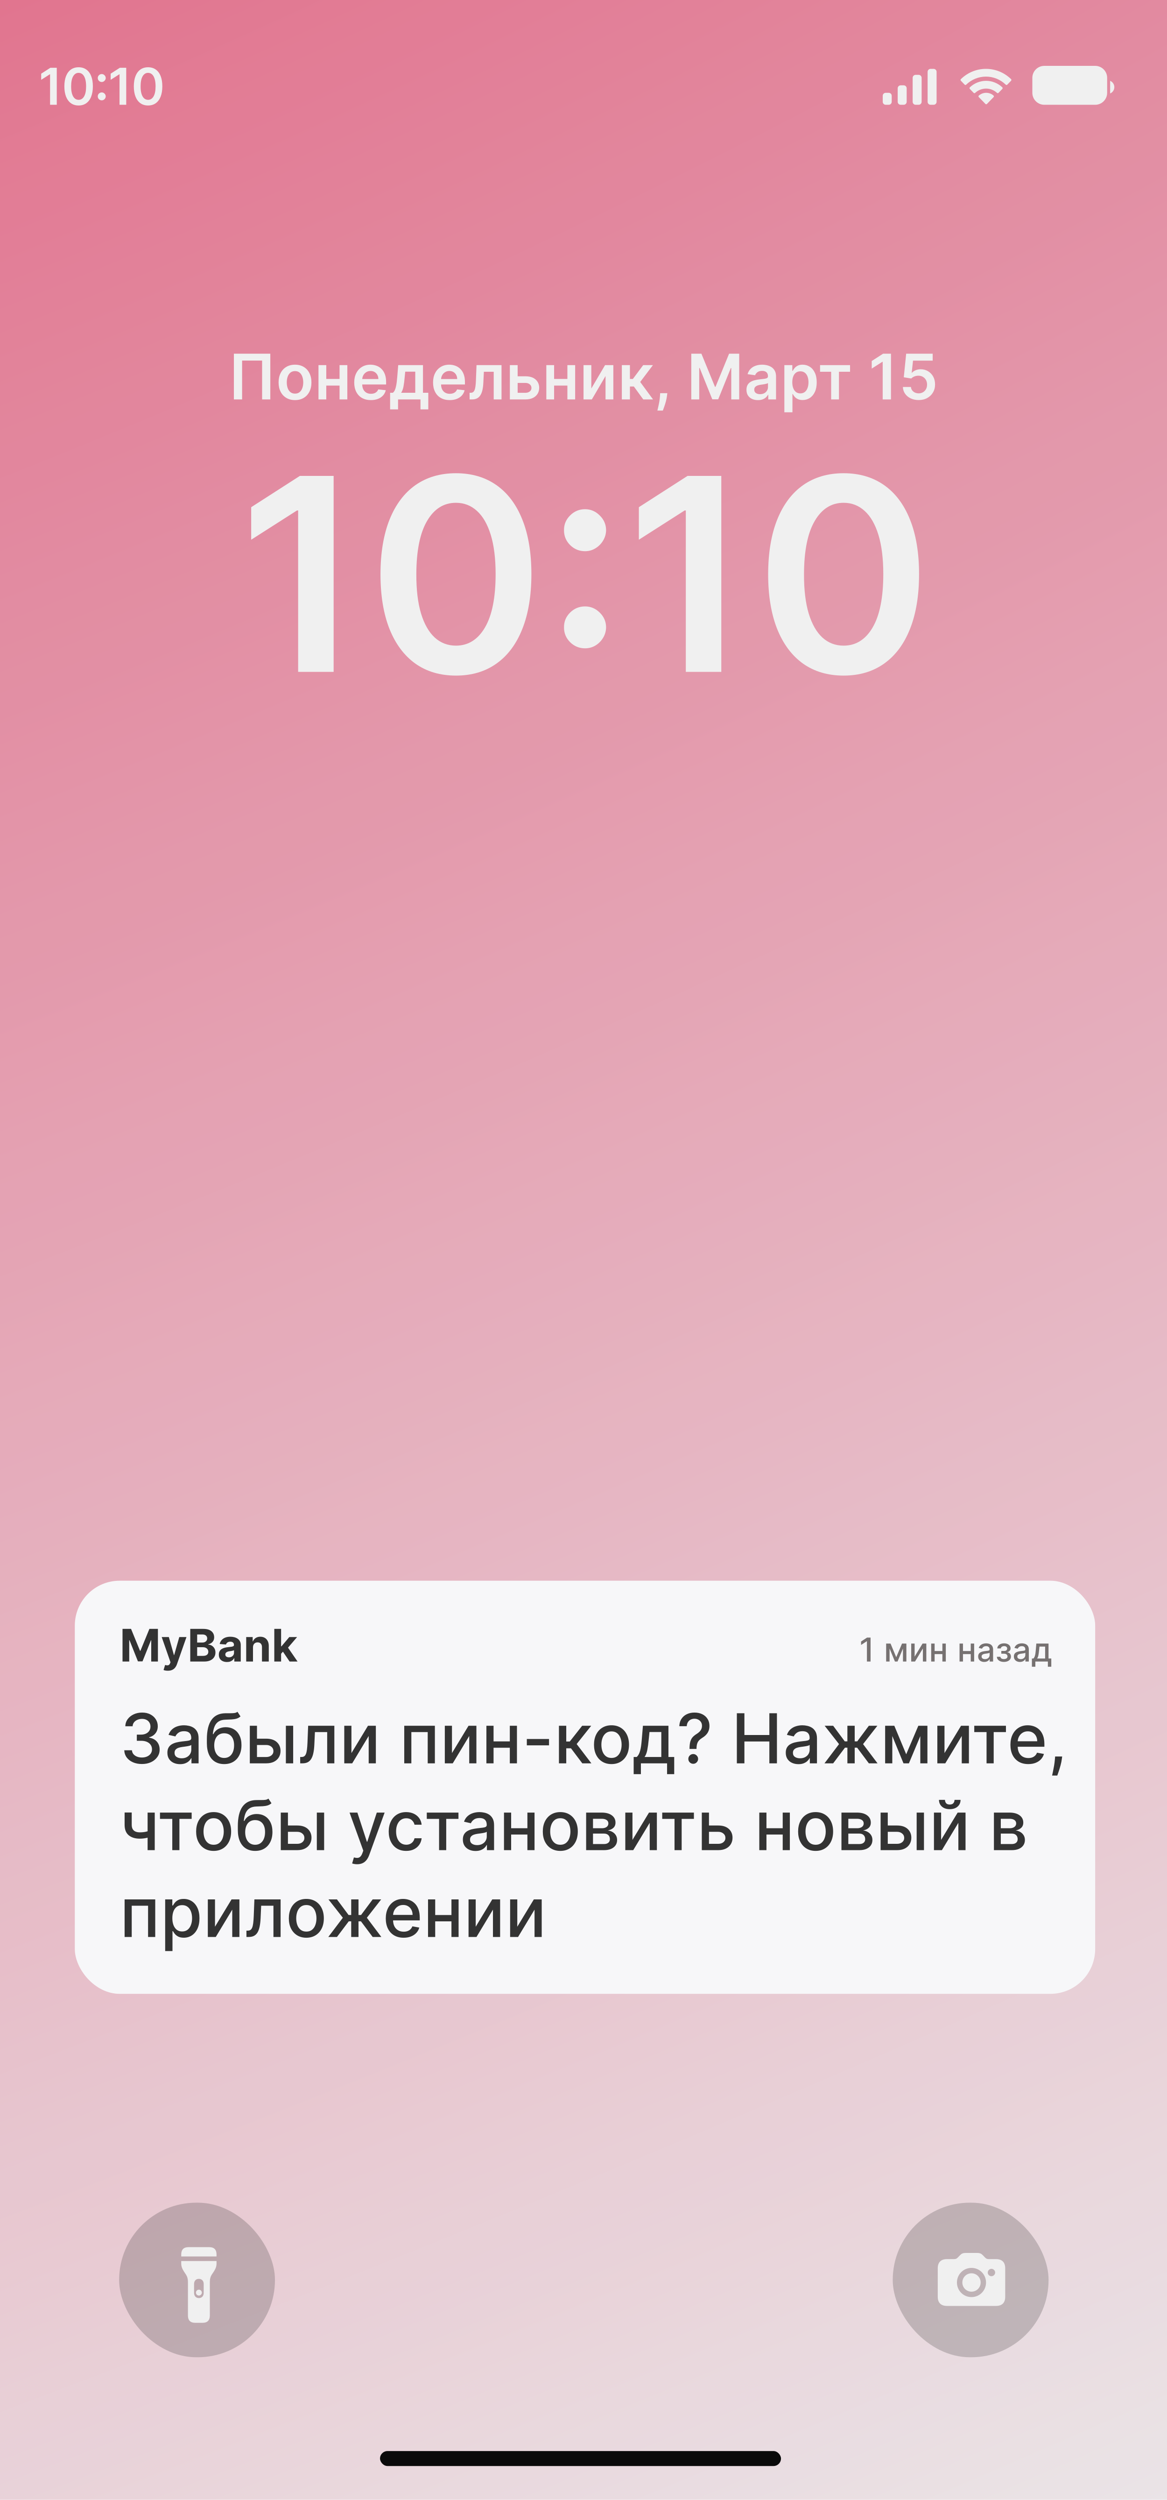
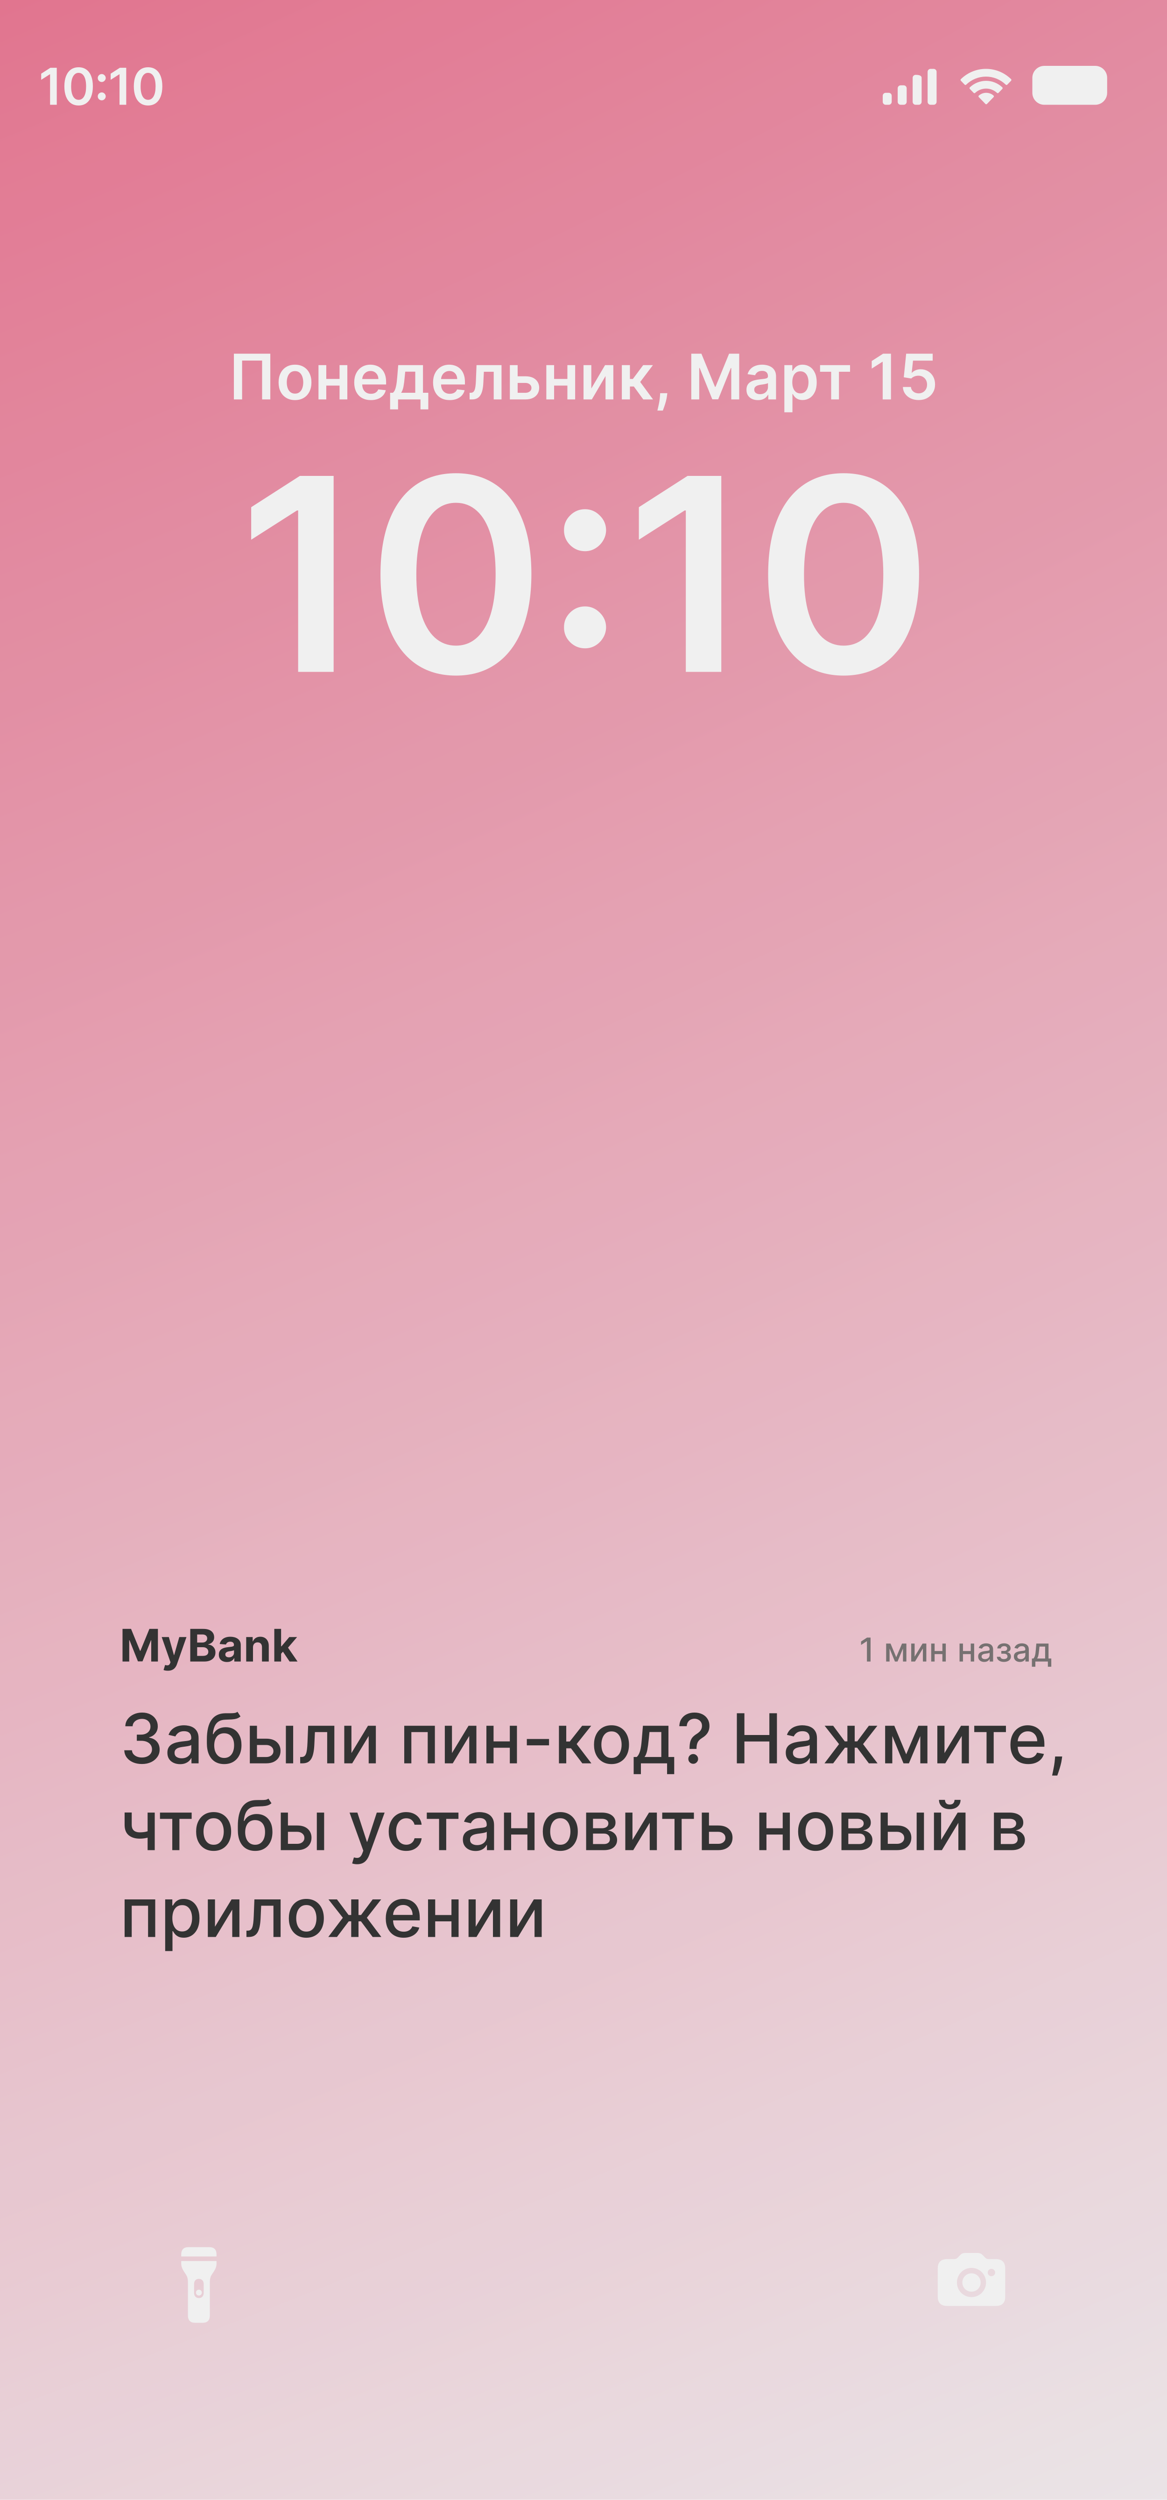
<svg xmlns="http://www.w3.org/2000/svg" width="390" height="835" viewBox="0 0 390 835" fill="none">
  <rect width="390" height="835" fill="white" />
  <rect width="390" height="835" fill="url(#paint0_radial_3414_10925)" fill-opacity="0.8" />
-   <rect x="298.345" y="735.752" width="52.078" height="51.636" rx="25.818" fill="#111111" fill-opacity="0.2" />
  <path d="M316.466 770.24H332.862C334.868 770.24 335.93 769.187 335.93 767.199V757.658C335.93 755.669 334.868 754.607 332.862 754.607H330.547C329.848 754.607 329.603 754.489 329.149 754.026L328.432 753.282C327.95 752.782 327.46 752.546 326.543 752.546H322.739C321.823 752.546 321.332 752.782 320.851 753.282L320.134 754.026C319.68 754.489 319.435 754.607 318.727 754.607H316.466C314.46 754.607 313.389 755.669 313.389 757.658V767.199C313.389 769.187 314.46 770.24 316.466 770.24ZM324.664 767.29C321.968 767.29 319.798 765.129 319.798 762.415C319.798 759.709 321.968 757.54 324.664 757.54C327.36 757.54 329.521 759.709 329.521 762.415C329.521 765.129 327.36 767.29 324.664 767.29ZM330.093 759.083C330.093 758.42 330.665 757.848 331.337 757.848C331.999 757.848 332.571 758.42 332.571 759.083C332.571 759.764 332.008 760.308 331.337 760.318C330.656 760.318 330.093 759.773 330.093 759.083ZM324.664 765.483C326.362 765.483 327.723 764.121 327.723 762.415C327.723 760.717 326.362 759.346 324.664 759.346C322.966 759.346 321.605 760.717 321.605 762.415C321.605 764.121 322.975 765.483 324.664 765.483Z" fill="white" />
-   <rect x="39.813" y="735.752" width="52.078" height="51.636" rx="25.818" fill="#111111" fill-opacity="0.2" />
  <path d="M60.568 753.719H72.361V753.028C72.361 751.437 71.538 750.615 70.002 750.615H62.938C61.402 750.615 60.568 751.437 60.568 753.028V753.719ZM65.176 775.878H67.764C69.289 775.878 70.123 775.055 70.123 773.465V762.265C70.123 761.179 70.364 760.411 70.77 759.785L71.461 758.754C72.032 757.855 72.361 757.076 72.361 756.111V755.244H60.568V756.111C60.568 757.076 60.898 757.855 61.479 758.754L62.159 759.785C62.565 760.411 62.806 761.179 62.806 762.265V773.465C62.806 775.055 63.64 775.878 65.176 775.878ZM66.47 767.618C65.494 767.618 64.858 766.916 64.858 765.918V762.879C64.858 761.87 65.494 761.19 66.47 761.201C67.446 761.212 68.072 761.892 68.072 762.879V765.918C68.072 766.916 67.446 767.618 66.47 767.618ZM66.47 766.784C66.997 766.784 67.457 766.334 67.457 765.797C67.457 765.27 66.997 764.81 66.47 764.81C65.933 764.81 65.483 765.27 65.483 765.797C65.483 766.334 65.933 766.784 66.47 766.784Z" fill="white" />
  <path d="M90.336 118.147V133.42H87.592V120.444H80.91V133.42H78.166V118.147H90.336ZM98.59 133.644C97.472 133.644 96.502 133.398 95.682 132.905C94.861 132.413 94.225 131.725 93.773 130.84C93.325 129.955 93.101 128.921 93.101 127.737C93.101 126.554 93.325 125.518 93.773 124.628C94.225 123.738 94.861 123.047 95.682 122.555C96.502 122.062 97.472 121.816 98.59 121.816C99.709 121.816 100.678 122.062 101.498 122.555C102.319 123.047 102.953 123.738 103.4 124.628C103.852 125.518 104.079 126.554 104.079 127.737C104.079 128.921 103.852 129.955 103.4 130.84C102.953 131.725 102.319 132.413 101.498 132.905C100.678 133.398 99.709 133.644 98.59 133.644ZM98.605 131.481C99.212 131.481 99.719 131.314 100.126 130.981C100.534 130.643 100.837 130.191 101.036 129.624C101.24 129.057 101.342 128.426 101.342 127.73C101.342 127.029 101.24 126.395 101.036 125.828C100.837 125.257 100.534 124.802 100.126 124.464C99.719 124.126 99.212 123.956 98.605 123.956C97.984 123.956 97.466 124.126 97.054 124.464C96.646 124.802 96.34 125.257 96.137 125.828C95.938 126.395 95.838 127.029 95.838 127.73C95.838 128.426 95.938 129.057 96.137 129.624C96.34 130.191 96.646 130.643 97.054 130.981C97.466 131.314 97.984 131.481 98.605 131.481ZM114.305 126.574V128.789H108.205V126.574H114.305ZM109.04 121.965V133.42H106.437V121.965H109.04ZM116.072 121.965V133.42H113.477V121.965H116.072ZM123.942 133.644C122.793 133.644 121.802 133.405 120.966 132.928C120.136 132.445 119.497 131.764 119.05 130.884C118.602 129.999 118.379 128.958 118.379 127.76C118.379 126.581 118.602 125.547 119.05 124.657C119.502 123.763 120.134 123.067 120.944 122.569C121.754 122.067 122.706 121.816 123.8 121.816C124.506 121.816 125.172 121.931 125.799 122.159C126.43 122.383 126.987 122.731 127.469 123.203C127.956 123.676 128.339 124.277 128.618 125.008C128.896 125.734 129.035 126.599 129.035 127.603V128.431H119.646V126.611H126.448C126.443 126.094 126.331 125.634 126.112 125.232C125.893 124.824 125.587 124.503 125.195 124.27C124.807 124.036 124.355 123.919 123.837 123.919C123.286 123.919 122.801 124.053 122.383 124.322C121.966 124.585 121.64 124.933 121.406 125.366C121.178 125.794 121.061 126.263 121.056 126.775V128.364C121.056 129.03 121.178 129.602 121.421 130.079C121.665 130.551 122.005 130.914 122.443 131.168C122.88 131.416 123.393 131.541 123.979 131.541C124.372 131.541 124.727 131.486 125.046 131.377C125.364 131.262 125.64 131.096 125.873 130.877C126.107 130.658 126.283 130.387 126.403 130.064L128.923 130.347C128.764 131.014 128.461 131.595 128.014 132.093C127.571 132.585 127.004 132.968 126.313 133.241C125.622 133.509 124.832 133.644 123.942 133.644ZM130.372 136.746V131.198H131.282C131.526 131.009 131.729 130.753 131.894 130.43C132.058 130.101 132.192 129.716 132.296 129.274C132.406 128.826 132.495 128.327 132.565 127.775C132.634 127.218 132.696 126.619 132.751 125.977L133.079 121.965H141.357V131.198H143.132V136.746H140.522V133.42H133.027V136.746H130.372ZM134.056 131.198H138.777V124.143H135.421L135.242 125.977C135.142 127.191 135.011 128.23 134.847 129.095C134.683 129.96 134.419 130.661 134.056 131.198ZM150.285 133.644C149.137 133.644 148.145 133.405 147.31 132.928C146.48 132.445 145.841 131.764 145.393 130.884C144.946 129.999 144.722 128.958 144.722 127.76C144.722 126.581 144.946 125.547 145.393 124.657C145.846 123.763 146.477 123.067 147.288 122.569C148.098 122.067 149.05 121.816 150.144 121.816C150.85 121.816 151.516 121.931 152.142 122.159C152.774 122.383 153.331 122.731 153.813 123.203C154.3 123.676 154.683 124.277 154.961 125.008C155.24 125.734 155.379 126.599 155.379 127.603V128.431H145.99V126.611H152.791C152.786 126.094 152.674 125.634 152.456 125.232C152.237 124.824 151.931 124.503 151.538 124.27C151.151 124.036 150.698 123.919 150.181 123.919C149.629 123.919 149.145 124.053 148.727 124.322C148.309 124.585 147.984 124.933 147.75 125.366C147.521 125.794 147.404 126.263 147.399 126.775V128.364C147.399 129.03 147.521 129.602 147.765 130.079C148.009 130.551 148.349 130.914 148.787 131.168C149.224 131.416 149.736 131.541 150.323 131.541C150.716 131.541 151.071 131.486 151.389 131.377C151.707 131.262 151.983 131.096 152.217 130.877C152.451 130.658 152.627 130.387 152.746 130.064L155.267 130.347C155.108 131.014 154.805 131.595 154.357 132.093C153.915 132.585 153.348 132.968 152.657 133.241C151.966 133.509 151.175 133.644 150.285 133.644ZM156.94 133.42L156.925 131.198H157.32C157.618 131.198 157.869 131.131 158.073 130.996C158.277 130.862 158.446 130.638 158.58 130.325C158.714 130.007 158.819 129.579 158.893 129.042C158.968 128.506 159.02 127.837 159.05 127.036L159.251 121.965H167.604V133.42H164.994V124.18H161.705L161.526 127.872C161.481 128.826 161.374 129.654 161.205 130.355C161.041 131.051 160.807 131.625 160.504 132.078C160.206 132.53 159.831 132.868 159.378 133.092C158.926 133.311 158.391 133.42 157.775 133.42H156.94ZM172.216 125.694H175.594C177.056 125.694 178.187 126.05 178.988 126.76C179.788 127.471 180.191 128.404 180.196 129.557C180.191 130.308 180.007 130.974 179.644 131.556C179.286 132.137 178.764 132.595 178.078 132.928C177.397 133.256 176.569 133.42 175.594 133.42H170.389V121.965H172.992V131.205H175.594C176.181 131.205 176.663 131.056 177.041 130.758C177.419 130.454 177.608 130.067 177.608 129.594C177.608 129.097 177.419 128.692 177.041 128.379C176.663 128.066 176.181 127.909 175.594 127.909H172.216V125.694ZM190.444 126.574V128.789H184.344V126.574H190.444ZM185.179 121.965V133.42H182.577V121.965H185.179ZM192.212 121.965V133.42H189.616V121.965H192.212ZM197.613 129.766L202.199 121.965H204.973V133.42H202.363V125.612L197.792 133.42H195.01V121.965H197.613V129.766ZM207.813 133.42V121.965H210.512V126.589H211.497L214.942 121.965H218.194L213.95 127.588L218.238 133.42H214.972L211.832 129.102H210.512V133.42H207.813ZM223.006 131.332L222.909 132.152C222.839 132.779 222.715 133.415 222.536 134.061C222.362 134.713 222.178 135.312 221.984 135.858C221.79 136.405 221.633 136.835 221.514 137.149H219.695C219.764 136.845 219.859 136.433 219.978 135.911C220.102 135.389 220.221 134.802 220.336 134.151C220.45 133.499 220.527 132.838 220.567 132.167L220.619 131.332H223.006ZM231.021 118.147H234.406L238.941 129.214H239.12L243.654 118.147H247.039V133.42H244.384V122.927H244.243L240.022 133.375H238.038L233.817 122.905H233.676V133.42H231.021V118.147ZM253.296 133.651C252.57 133.651 251.917 133.522 251.335 133.263C250.758 133 250.301 132.612 249.963 132.1C249.63 131.588 249.463 130.956 249.463 130.206C249.463 129.559 249.582 129.025 249.821 128.602C250.06 128.18 250.385 127.842 250.798 127.588C251.211 127.335 251.676 127.143 252.193 127.014C252.715 126.88 253.254 126.783 253.811 126.723C254.482 126.654 255.026 126.591 255.444 126.537C255.862 126.477 256.165 126.388 256.354 126.268C256.548 126.144 256.645 125.953 256.645 125.694V125.649C256.645 125.088 256.478 124.653 256.145 124.344C255.812 124.036 255.332 123.882 254.706 123.882C254.044 123.882 253.52 124.026 253.132 124.314C252.749 124.603 252.491 124.943 252.357 125.336L249.836 124.978C250.035 124.282 250.363 123.7 250.82 123.233C251.278 122.761 251.837 122.408 252.498 122.174C253.16 121.936 253.89 121.816 254.691 121.816C255.243 121.816 255.792 121.881 256.339 122.01C256.886 122.139 257.385 122.353 257.838 122.651C258.29 122.945 258.653 123.345 258.927 123.852C259.205 124.359 259.344 124.993 259.344 125.754V133.42H256.749V131.846H256.66C256.495 132.165 256.264 132.463 255.966 132.741C255.673 133.015 255.302 133.236 254.855 133.405C254.412 133.569 253.893 133.651 253.296 133.651ZM253.997 131.667C254.539 131.667 255.009 131.561 255.407 131.347C255.804 131.128 256.11 130.84 256.324 130.482C256.543 130.124 256.652 129.733 256.652 129.311V127.961C256.568 128.031 256.423 128.095 256.22 128.155C256.021 128.215 255.797 128.267 255.548 128.312C255.3 128.356 255.054 128.396 254.81 128.431C254.566 128.466 254.355 128.496 254.176 128.52C253.774 128.575 253.413 128.665 253.095 128.789C252.777 128.913 252.526 129.087 252.342 129.311C252.158 129.53 252.066 129.813 252.066 130.161C252.066 130.658 252.247 131.034 252.61 131.287C252.973 131.541 253.435 131.667 253.997 131.667ZM262.126 137.715V121.965H264.781V123.86H264.937C265.077 123.581 265.273 123.285 265.527 122.972C265.78 122.654 266.123 122.383 266.556 122.159C266.988 121.931 267.54 121.816 268.211 121.816C269.096 121.816 269.894 122.042 270.605 122.495C271.321 122.942 271.888 123.606 272.305 124.486C272.728 125.361 272.939 126.435 272.939 127.708C272.939 128.965 272.733 130.034 272.32 130.914C271.908 131.794 271.346 132.465 270.635 132.928C269.924 133.39 269.119 133.621 268.219 133.621C267.562 133.621 267.018 133.512 266.586 133.293C266.153 133.074 265.805 132.811 265.542 132.503C265.283 132.189 265.082 131.894 264.937 131.615H264.826V137.715H262.126ZM264.773 127.693C264.773 128.433 264.878 129.082 265.087 129.639C265.3 130.196 265.606 130.631 266.004 130.944C266.407 131.252 266.894 131.406 267.466 131.406C268.062 131.406 268.562 131.247 268.964 130.929C269.367 130.606 269.67 130.166 269.874 129.609C270.083 129.047 270.187 128.409 270.187 127.693C270.187 126.982 270.086 126.35 269.882 125.798C269.678 125.247 269.375 124.814 268.972 124.501C268.569 124.188 268.067 124.031 267.466 124.031C266.889 124.031 266.399 124.183 265.996 124.486C265.594 124.789 265.288 125.214 265.079 125.761C264.875 126.308 264.773 126.952 264.773 127.693ZM274.056 124.18V121.965H284.079V124.18H280.373V133.42H277.763V124.18H274.056ZM297.754 118.147V133.42H294.988V120.839H294.898L291.326 123.121V120.586L295.122 118.147H297.754ZM307.009 133.629C306.015 133.629 305.125 133.442 304.339 133.069C303.554 132.692 302.93 132.175 302.468 131.518C302.01 130.862 301.767 130.111 301.737 129.266H304.421C304.471 129.893 304.742 130.405 305.234 130.802C305.726 131.195 306.318 131.392 307.009 131.392C307.551 131.392 308.033 131.267 308.456 131.019C308.878 130.77 309.212 130.425 309.455 129.982C309.699 129.54 309.818 129.035 309.813 128.468C309.818 127.892 309.696 127.379 309.448 126.932C309.199 126.485 308.859 126.134 308.426 125.881C307.994 125.622 307.496 125.493 306.935 125.493C306.477 125.488 306.027 125.572 305.585 125.746C305.142 125.92 304.792 126.149 304.533 126.432L302.035 126.022L302.833 118.147H311.692V120.459H305.122L304.682 124.508H304.772C305.055 124.175 305.456 123.899 305.973 123.681C306.49 123.457 307.056 123.345 307.673 123.345C308.598 123.345 309.423 123.564 310.149 124.001C310.875 124.434 311.446 125.03 311.864 125.791C312.281 126.552 312.49 127.422 312.49 128.401C312.49 129.41 312.257 130.31 311.789 131.101C311.327 131.886 310.683 132.505 309.858 132.958C309.038 133.405 308.088 133.629 307.009 133.629Z" fill="white" />
  <path d="M111.496 158.965V224.42H99.639V170.503H99.256L83.947 180.283V169.416L100.214 158.965H111.496ZM152.37 225.666C147.107 225.666 142.59 224.335 138.818 221.671C135.068 218.987 132.181 215.119 130.157 210.07C128.154 204.999 127.153 198.894 127.153 191.757C127.174 184.619 128.186 178.546 130.189 173.539C132.213 168.511 135.1 164.676 138.85 162.034C142.622 159.392 147.128 158.07 152.37 158.07C157.611 158.07 162.117 159.392 165.889 162.034C169.66 164.676 172.547 168.511 174.55 173.539C176.574 178.568 177.586 184.64 177.586 191.757C177.586 198.916 176.574 205.031 174.55 210.102C172.547 215.151 169.66 219.008 165.889 221.671C162.139 224.335 157.632 225.666 152.37 225.666ZM152.37 215.663C156.461 215.663 159.688 213.649 162.054 209.622C164.44 205.574 165.633 199.619 165.633 191.757C165.633 186.558 165.09 182.19 164.003 178.653C162.916 175.116 161.382 172.453 159.401 170.663C157.419 168.852 155.076 167.946 152.37 167.946C148.3 167.946 145.083 169.97 142.718 174.019C140.353 178.046 139.159 183.958 139.138 191.757C139.117 196.977 139.639 201.366 140.704 204.924C141.791 208.482 143.325 211.167 145.306 212.978C147.288 214.768 149.642 215.663 152.37 215.663ZM195.52 216.558C193.581 216.558 191.919 215.876 190.534 214.512C189.149 213.127 188.467 211.465 188.489 209.526C188.467 207.609 189.149 205.968 190.534 204.605C191.919 203.241 193.581 202.559 195.52 202.559C197.395 202.559 199.025 203.241 200.41 204.605C201.816 205.968 202.53 207.609 202.551 209.526C202.53 210.826 202.189 212.009 201.528 213.074C200.889 214.139 200.037 214.992 198.972 215.631C197.928 216.249 196.777 216.558 195.52 216.558ZM195.52 184.118C193.581 184.118 191.919 183.436 190.534 182.073C189.149 180.688 188.467 179.026 188.489 177.087C188.467 175.169 189.149 173.529 190.534 172.165C191.919 170.78 193.581 170.088 195.52 170.088C197.395 170.088 199.025 170.78 200.41 172.165C201.816 173.529 202.53 175.169 202.551 177.087C202.53 178.365 202.189 179.537 201.528 180.602C200.889 181.668 200.037 182.52 198.972 183.159C197.928 183.798 196.777 184.118 195.52 184.118ZM241.051 158.965V224.42H229.194V170.503H228.811L213.502 180.283V169.416L229.769 158.965H241.051ZM281.925 225.666C276.662 225.666 272.145 224.335 268.373 221.671C264.623 218.987 261.736 215.119 259.712 210.07C257.709 204.999 256.708 198.894 256.708 191.757C256.729 184.619 257.741 178.546 259.744 173.539C261.768 168.511 264.655 164.676 268.405 162.034C272.177 159.392 276.683 158.07 281.925 158.07C287.166 158.07 291.672 159.392 295.444 162.034C299.215 164.676 302.102 168.511 304.105 173.539C306.129 178.568 307.141 184.64 307.141 191.757C307.141 198.916 306.129 205.031 304.105 210.102C302.102 215.151 299.215 219.008 295.444 221.671C291.694 224.335 287.187 225.666 281.925 225.666ZM281.925 215.663C286.016 215.663 289.243 213.649 291.609 209.622C293.995 205.574 295.188 199.619 295.188 191.757C295.188 186.558 294.645 182.19 293.558 178.653C292.471 175.116 290.937 172.453 288.956 170.663C286.974 168.852 284.631 167.946 281.925 167.946C277.855 167.946 274.638 169.97 272.273 174.019C269.908 178.046 268.714 183.958 268.693 191.757C268.672 196.977 269.194 201.366 270.259 204.924C271.346 208.482 272.88 211.167 274.861 212.978C276.843 214.768 279.197 215.663 281.925 215.663Z" fill="white" />
  <path d="M18.971 22.636V35H16.732V24.816H16.659L13.768 26.663V24.61L16.84 22.636H18.971ZM26.273 35.235C25.278 35.235 24.425 34.984 23.713 34.481C23.005 33.974 22.459 33.243 22.077 32.289C21.698 31.332 21.509 30.178 21.509 28.83C21.513 27.482 21.704 26.335 22.083 25.389C22.465 24.439 23.011 23.715 23.719 23.216C24.431 22.717 25.282 22.467 26.273 22.467C27.262 22.467 28.114 22.717 28.826 23.216C29.538 23.715 30.084 24.439 30.462 25.389C30.844 26.339 31.036 27.486 31.036 28.83C31.036 30.183 30.844 31.338 30.462 32.295C30.084 33.249 29.538 33.978 28.826 34.481C28.118 34.984 27.267 35.235 26.273 35.235ZM26.273 33.346C27.045 33.346 27.655 32.966 28.102 32.205C28.552 31.44 28.778 30.315 28.778 28.83C28.778 27.848 28.675 27.023 28.47 26.355C28.265 25.687 27.975 25.184 27.601 24.846C27.226 24.504 26.784 24.333 26.273 24.333C25.504 24.333 24.896 24.715 24.449 25.48C24.003 26.24 23.777 27.357 23.773 28.83C23.769 29.816 23.868 30.645 24.069 31.317C24.274 31.99 24.564 32.497 24.938 32.839C25.313 33.177 25.757 33.346 26.273 33.346ZM34.004 33.515C33.638 33.515 33.324 33.386 33.062 33.129C32.8 32.867 32.672 32.553 32.676 32.187C32.672 31.825 32.8 31.515 33.062 31.257C33.324 31 33.638 30.871 34.004 30.871C34.358 30.871 34.666 31 34.927 31.257C35.193 31.515 35.328 31.825 35.332 32.187C35.328 32.432 35.264 32.656 35.139 32.857C35.018 33.058 34.857 33.219 34.656 33.34C34.459 33.457 34.241 33.515 34.004 33.515ZM34.004 27.387C33.638 27.387 33.324 27.259 33.062 27.001C32.8 26.739 32.672 26.425 32.676 26.059C32.672 25.697 32.8 25.387 33.062 25.13C33.324 24.868 33.638 24.737 34.004 24.737C34.358 24.737 34.666 24.868 34.927 25.13C35.193 25.387 35.328 25.697 35.332 26.059C35.328 26.301 35.264 26.522 35.139 26.723C35.018 26.925 34.857 27.086 34.656 27.206C34.459 27.327 34.241 27.387 34.004 27.387ZM42.185 22.636V35H39.945V24.816H39.873L36.981 26.663V24.61L40.054 22.636H42.185ZM49.486 35.235C48.492 35.235 47.639 34.984 46.926 34.481C46.218 33.974 45.673 33.243 45.29 32.289C44.912 31.332 44.723 30.178 44.723 28.83C44.727 27.482 44.918 26.335 45.296 25.389C45.679 24.439 46.224 23.715 46.932 23.216C47.645 22.717 48.496 22.467 49.486 22.467C50.476 22.467 51.327 22.717 52.04 23.216C52.752 23.715 53.297 24.439 53.676 25.389C54.058 26.339 54.249 27.486 54.249 28.83C54.249 30.183 54.058 31.338 53.676 32.295C53.297 33.249 52.752 33.978 52.04 34.481C51.331 34.984 50.48 35.235 49.486 35.235ZM49.486 33.346C50.259 33.346 50.868 32.966 51.315 32.205C51.766 31.44 51.991 30.315 51.991 28.83C51.991 27.848 51.889 27.023 51.683 26.355C51.478 25.687 51.188 25.184 50.814 24.846C50.44 24.504 49.997 24.333 49.486 24.333C48.717 24.333 48.11 24.715 47.663 25.48C47.216 26.24 46.991 27.357 46.987 28.83C46.983 29.816 47.081 30.645 47.282 31.317C47.488 31.99 47.778 32.497 48.152 32.839C48.526 33.177 48.971 33.346 49.486 33.346Z" fill="white" />
  <path fill-rule="evenodd" clip-rule="evenodd" d="M345 26C345 23.791 346.791 22 349 22H366C368.209 22 370 23.791 370 26V31C370 33.209 368.209 35 366 35H349C346.791 35 345 33.209 345 31V26Z" fill="white" />
-   <path d="M371 27V31.22C371.849 30.863 372.401 30.031 372.401 29.11C372.401 28.189 371.849 27.357 371 27Z" fill="white" />
  <path d="M351.477 26.53C351.37 26.577 351.22 26.613 351.027 26.64C350.84 26.66 350.717 26.673 350.657 26.68L350.337 25.72C350.337 25.727 350.407 25.71 350.547 25.67C350.687 25.623 350.84 25.547 351.007 25.44C351.173 25.333 351.33 25.187 351.477 25H352.577V32H351.467L351.477 26.53ZM357.587 30.15C357.587 30.823 357.38 31.32 356.967 31.64C356.56 31.953 356.07 32.11 355.497 32.11C355.137 32.11 354.797 32.047 354.477 31.92C354.157 31.787 353.894 31.573 353.687 31.28C353.487 30.987 353.387 30.61 353.387 30.15V26.93C353.387 26.243 353.574 25.723 353.947 25.37C354.327 25.017 354.847 24.84 355.507 24.84C356.167 24.84 356.677 25.027 357.037 25.4C357.404 25.773 357.587 26.287 357.587 26.94V30.15ZM356.487 27.3C356.487 27.02 356.464 26.79 356.417 26.61C356.37 26.43 356.274 26.29 356.127 26.19C355.98 26.083 355.767 26.03 355.487 26.03C355.207 26.03 354.994 26.08 354.847 26.18C354.7 26.28 354.604 26.42 354.557 26.6C354.51 26.773 354.487 27.003 354.487 27.29V29.96C354.487 30.28 354.567 30.533 354.727 30.72C354.894 30.9 355.147 30.99 355.487 30.99C355.8 30.99 356.044 30.893 356.217 30.7C356.397 30.507 356.487 30.253 356.487 29.94V27.3ZM363.135 30.15C363.135 30.823 362.928 31.32 362.515 31.64C362.108 31.953 361.618 32.11 361.045 32.11C360.685 32.11 360.345 32.047 360.025 31.92C359.705 31.787 359.442 31.573 359.235 31.28C359.035 30.987 358.935 30.61 358.935 30.15V26.93C358.935 26.243 359.122 25.723 359.495 25.37C359.875 25.017 360.395 24.84 361.055 24.84C361.715 24.84 362.225 25.027 362.585 25.4C362.952 25.773 363.135 26.287 363.135 26.94V30.15ZM362.035 27.3C362.035 27.02 362.012 26.79 361.965 26.61C361.918 26.43 361.822 26.29 361.675 26.19C361.528 26.083 361.315 26.03 361.035 26.03C360.755 26.03 360.542 26.08 360.395 26.18C360.248 26.28 360.152 26.42 360.105 26.6C360.058 26.773 360.035 27.003 360.035 27.29V29.96C360.035 30.28 360.115 30.533 360.275 30.72C360.442 30.9 360.695 30.99 361.035 30.99C361.348 30.99 361.592 30.893 361.765 30.7C361.945 30.507 362.035 30.253 362.035 29.94V27.3Z" fill="white" />
  <path fill-rule="evenodd" clip-rule="evenodd" d="M329.5 25.587C331.967 25.588 334.339 26.555 336.127 28.29C336.261 28.424 336.477 28.422 336.609 28.286L337.896 26.96C337.963 26.892 338.001 26.798 338 26.701C337.999 26.604 337.961 26.511 337.893 26.442C333.201 21.853 325.799 21.853 321.107 26.442C321.039 26.511 321.001 26.603 321 26.701C320.999 26.798 321.037 26.891 321.104 26.96L322.391 28.286C322.523 28.422 322.739 28.424 322.873 28.29C324.661 26.555 327.034 25.587 329.5 25.587ZM329.536 29.589C330.891 29.589 332.198 30.104 333.203 31.032C333.338 31.164 333.552 31.161 333.685 31.026L334.97 29.7C335.038 29.63 335.075 29.536 335.074 29.438C335.073 29.34 335.034 29.247 334.965 29.178C331.906 26.274 327.169 26.274 324.109 29.178C324.04 29.247 324.001 29.34 324 29.438C323.999 29.536 324.037 29.631 324.105 29.7L325.39 31.026C325.522 31.161 325.736 31.164 325.872 31.032C326.876 30.104 328.182 29.59 329.536 29.589ZM332.15 32.177C332.152 32.275 332.114 32.37 332.045 32.439L329.822 34.729C329.756 34.796 329.668 34.834 329.575 34.834C329.482 34.834 329.393 34.796 329.328 34.729L327.105 32.439C327.036 32.37 326.998 32.275 327 32.177C327.002 32.078 327.044 31.985 327.115 31.919C328.535 30.694 330.615 30.694 332.035 31.919C332.106 31.985 332.148 32.078 332.15 32.177Z" fill="white" />
-   <path d="M305 26C305 25.448 305.448 25 306 25H307C307.552 25 308 25.448 308 26V34C308 34.552 307.552 35 307 35H306C305.448 35 305 34.552 305 34V26Z" fill="white" />
+   <path d="M305 26C305 25.448 305.448 25 306 25C307.552 25 308 25.448 308 26V34C308 34.552 307.552 35 307 35H306C305.448 35 305 34.552 305 34V26Z" fill="white" />
  <path d="M310 24C310 23.448 310.448 23 311 23H312C312.552 23 313 23.448 313 24V34C313 34.552 312.552 35 312 35H311C310.448 35 310 34.552 310 34V24Z" fill="white" />
  <path d="M300 29.5C300 28.948 300.448 28.5 301 28.5H302C302.552 28.5 303 28.948 303 29.5V34C303 34.552 302.552 35 302 35H301C300.448 35 300 34.552 300 34V29.5Z" fill="white" />
  <path d="M295 32C295 31.448 295.448 31 296 31H297C297.552 31 298 31.448 298 32V34C298 34.552 297.552 35 297 35H296C295.448 35 295 34.552 295 34V32Z" fill="white" />
-   <rect x="127" y="818.718" width="134" height="5" rx="2.5" fill="black" />
  <g filter="url(#filter0_b_3414_10925)">
    <rect width="390" height="835" fill="#666666" fill-opacity="0.1" />
  </g>
-   <rect x="25" y="528" width="341" height="138" rx="15" fill="#F7F7F9" />
  <path d="M40.948 544.091H43.793L46.797 551.42H46.925L49.929 544.091H52.773V555H50.536V547.9H50.446L47.623 554.947H46.099L43.276 547.873H43.185V555H40.948V544.091ZM56.092 558.068C55.804 558.068 55.535 558.045 55.282 557.999C55.034 557.956 54.828 557.901 54.664 557.834L55.176 556.14C55.442 556.222 55.682 556.266 55.895 556.273C56.112 556.28 56.298 556.23 56.454 556.124C56.614 556.017 56.744 555.836 56.843 555.581L56.976 555.234L54.041 546.818H56.428L58.121 552.827H58.207L59.917 546.818H62.319L59.139 555.884C58.986 556.325 58.779 556.708 58.516 557.035C58.257 557.365 57.928 557.619 57.53 557.797C57.133 557.978 56.653 558.068 56.092 558.068ZM63.583 555V544.091H67.951C68.753 544.091 69.423 544.21 69.959 544.448C70.495 544.686 70.898 545.016 71.168 545.439C71.438 545.858 71.573 546.341 71.573 546.887C71.573 547.314 71.488 547.688 71.317 548.011C71.147 548.331 70.912 548.594 70.614 548.8C70.319 549.002 69.982 549.146 69.602 549.231V549.338C70.017 549.355 70.406 549.473 70.769 549.689C71.134 549.906 71.431 550.21 71.658 550.6C71.885 550.987 71.999 551.449 71.999 551.985C71.999 552.564 71.855 553.081 71.567 553.535C71.283 553.986 70.863 554.343 70.305 554.606C69.748 554.869 69.06 555 68.244 555H63.583ZM65.889 553.114H67.77C68.412 553.114 68.881 552.992 69.176 552.747C69.471 552.498 69.618 552.168 69.618 551.756C69.618 551.454 69.545 551.188 69.4 550.957C69.254 550.726 69.046 550.545 68.776 550.414C68.51 550.282 68.192 550.217 67.823 550.217H65.889V553.114ZM65.889 548.656H67.599C67.915 548.656 68.196 548.601 68.441 548.491C68.689 548.377 68.885 548.217 69.027 548.011C69.172 547.805 69.245 547.559 69.245 547.271C69.245 546.877 69.105 546.559 68.824 546.317C68.547 546.076 68.153 545.955 67.642 545.955H65.889V548.656ZM75.85 555.154C75.328 555.154 74.863 555.064 74.455 554.883C74.046 554.698 73.723 554.426 73.485 554.068C73.251 553.706 73.134 553.255 73.134 552.715C73.134 552.26 73.217 551.879 73.384 551.57C73.551 551.261 73.778 551.012 74.066 550.824C74.353 550.636 74.68 550.494 75.046 550.398C75.415 550.302 75.802 550.234 76.207 550.195C76.683 550.146 77.067 550.099 77.358 550.057C77.649 550.011 77.86 549.943 77.992 549.854C78.123 549.766 78.189 549.634 78.189 549.46V549.428C78.189 549.091 78.082 548.83 77.869 548.645C77.66 548.461 77.361 548.368 76.974 548.368C76.566 548.368 76.241 548.459 75.999 548.64C75.758 548.817 75.598 549.041 75.52 549.311L73.421 549.141C73.528 548.643 73.737 548.214 74.05 547.852C74.362 547.486 74.765 547.205 75.259 547.01C75.756 546.811 76.332 546.712 76.985 546.712C77.439 546.712 77.874 546.765 78.29 546.871C78.709 546.978 79.08 547.143 79.403 547.367C79.73 547.591 79.987 547.878 80.176 548.23C80.364 548.578 80.458 548.995 80.458 549.482V555H78.306V553.865H78.242C78.111 554.121 77.935 554.347 77.715 554.542C77.495 554.734 77.23 554.885 76.921 554.995C76.612 555.101 76.255 555.154 75.85 555.154ZM76.5 553.588C76.834 553.588 77.129 553.523 77.384 553.391C77.64 553.256 77.841 553.075 77.986 552.848C78.132 552.621 78.205 552.363 78.205 552.076V551.207C78.134 551.254 78.036 551.296 77.912 551.335C77.791 551.371 77.654 551.404 77.502 551.436C77.349 551.465 77.196 551.491 77.043 551.516C76.891 551.538 76.752 551.557 76.628 551.575C76.362 551.614 76.129 551.676 75.93 551.761C75.731 551.847 75.577 551.962 75.467 552.108C75.357 552.25 75.302 552.427 75.302 552.64C75.302 552.949 75.413 553.185 75.637 553.349C75.865 553.509 76.152 553.588 76.5 553.588ZM84.547 550.27V555H82.278V546.818H84.441V548.262H84.537C84.718 547.786 85.022 547.409 85.448 547.132C85.874 546.852 86.391 546.712 86.998 546.712C87.566 546.712 88.061 546.836 88.484 547.085C88.907 547.333 89.235 547.688 89.469 548.15C89.704 548.608 89.821 549.155 89.821 549.79V555H87.552V550.195C87.555 549.695 87.427 549.304 87.168 549.023C86.909 548.739 86.552 548.597 86.098 548.597C85.792 548.597 85.522 548.663 85.288 548.794C85.057 548.926 84.876 549.118 84.745 549.37C84.617 549.618 84.551 549.918 84.547 550.27ZM93.725 552.646L93.731 549.924H94.061L96.682 546.818H99.287L95.766 550.93H95.228L93.725 552.646ZM91.669 555V544.091H93.939V555H91.669ZM96.783 555L94.375 551.436L95.888 549.833L99.441 555H96.783Z" fill="#333333" />
  <path d="M290.933 547V555H289.722V548.211H289.675L287.761 549.461V548.305L289.757 547H290.933ZM299.511 553.555L301.448 549H302.456L299.944 555H299.077L296.616 549H297.612L299.511 553.555ZM297.288 549V555H296.143V549H297.288ZM301.764 555V549H302.901V555H301.764ZM305.662 553.363L308.307 549H309.565V555H308.42V550.633L305.787 555H304.518V549H305.662V553.363ZM315.261 551.496V552.508H312.011V551.496H315.261ZM312.34 549V555H311.195V549H312.34ZM316.078 549V555H314.937V549H316.078ZM324.738 551.496V552.508H321.488V551.496H324.738ZM321.816 549V555H320.671V549H321.816ZM325.554 549V555H324.414V549H325.554ZM328.923 555.133C328.543 555.133 328.199 555.063 327.892 554.922C327.584 554.779 327.341 554.572 327.161 554.301C326.984 554.03 326.896 553.698 326.896 553.305C326.896 552.966 326.961 552.687 327.091 552.469C327.221 552.25 327.397 552.077 327.618 551.949C327.84 551.822 328.087 551.725 328.36 551.66C328.634 551.595 328.912 551.546 329.196 551.512C329.556 551.47 329.847 551.436 330.071 551.41C330.295 551.382 330.458 551.336 330.56 551.273C330.661 551.211 330.712 551.109 330.712 550.969V550.941C330.712 550.6 330.616 550.336 330.423 550.148C330.233 549.961 329.949 549.867 329.571 549.867C329.178 549.867 328.868 549.954 328.642 550.129C328.418 550.301 328.263 550.492 328.177 550.703L327.079 550.453C327.209 550.089 327.399 549.794 327.649 549.57C327.902 549.344 328.192 549.18 328.521 549.078C328.849 548.974 329.194 548.922 329.556 548.922C329.795 548.922 330.049 548.951 330.317 549.008C330.588 549.062 330.841 549.164 331.075 549.312C331.312 549.461 331.506 549.673 331.657 549.949C331.808 550.223 331.884 550.578 331.884 551.016V555H330.743V554.18H330.696C330.621 554.331 330.507 554.479 330.356 554.625C330.205 554.771 330.011 554.892 329.774 554.988C329.537 555.085 329.254 555.133 328.923 555.133ZM329.177 554.195C329.5 554.195 329.776 554.132 330.005 554.004C330.237 553.876 330.412 553.71 330.532 553.504C330.655 553.296 330.716 553.073 330.716 552.836V552.062C330.674 552.104 330.593 552.143 330.474 552.18C330.356 552.214 330.222 552.243 330.071 552.27C329.92 552.293 329.773 552.315 329.63 552.336C329.487 552.354 329.367 552.37 329.271 552.383C329.044 552.411 328.837 552.46 328.649 552.527C328.465 552.595 328.316 552.693 328.204 552.82C328.095 552.945 328.04 553.112 328.04 553.32C328.04 553.609 328.147 553.828 328.36 553.977C328.574 554.122 328.846 554.195 329.177 554.195ZM333.144 553.414H334.339C334.355 553.659 334.466 553.848 334.671 553.98C334.88 554.113 335.149 554.18 335.48 554.18C335.816 554.18 336.102 554.108 336.339 553.965C336.576 553.819 336.695 553.594 336.695 553.289C336.695 553.107 336.649 552.948 336.558 552.812C336.47 552.674 336.343 552.568 336.179 552.492C336.018 552.417 335.826 552.379 335.605 552.379H334.628V551.461H335.605C335.936 551.461 336.183 551.385 336.347 551.234C336.511 551.083 336.593 550.895 336.593 550.668C336.593 550.423 336.505 550.227 336.328 550.078C336.153 549.927 335.91 549.852 335.597 549.852C335.279 549.852 335.015 549.923 334.804 550.066C334.593 550.207 334.483 550.389 334.472 550.613H333.292C333.3 550.277 333.402 549.983 333.597 549.73C333.795 549.475 334.061 549.277 334.394 549.137C334.73 548.993 335.111 548.922 335.539 548.922C335.984 548.922 336.369 548.993 336.695 549.137C337.02 549.28 337.272 549.478 337.449 549.73C337.628 549.983 337.718 550.273 337.718 550.602C337.718 550.932 337.619 551.203 337.421 551.414C337.226 551.622 336.971 551.772 336.656 551.863V551.926C336.887 551.941 337.093 552.012 337.273 552.137C337.453 552.262 337.593 552.427 337.695 552.633C337.796 552.839 337.847 553.072 337.847 553.332C337.847 553.699 337.746 554.017 337.542 554.285C337.342 554.553 337.063 554.76 336.706 554.906C336.352 555.049 335.947 555.121 335.492 555.121C335.049 555.121 334.652 555.052 334.3 554.914C333.951 554.773 333.674 554.576 333.468 554.32C333.265 554.065 333.157 553.763 333.144 553.414ZM340.859 555.133C340.479 555.133 340.135 555.063 339.828 554.922C339.521 554.779 339.277 554.572 339.098 554.301C338.92 554.03 338.832 553.698 338.832 553.305C338.832 552.966 338.897 552.687 339.027 552.469C339.157 552.25 339.333 552.077 339.555 551.949C339.776 551.822 340.023 551.725 340.297 551.66C340.57 551.595 340.849 551.546 341.133 551.512C341.492 551.47 341.784 551.436 342.008 551.41C342.232 551.382 342.394 551.336 342.496 551.273C342.598 551.211 342.648 551.109 342.648 550.969V550.941C342.648 550.6 342.552 550.336 342.359 550.148C342.169 549.961 341.885 549.867 341.508 549.867C341.114 549.867 340.805 549.954 340.578 550.129C340.354 550.301 340.199 550.492 340.113 550.703L339.016 550.453C339.146 550.089 339.336 549.794 339.586 549.57C339.838 549.344 340.129 549.18 340.457 549.078C340.785 548.974 341.13 548.922 341.492 548.922C341.732 548.922 341.986 548.951 342.254 549.008C342.525 549.062 342.777 549.164 343.012 549.312C343.249 549.461 343.443 549.673 343.594 549.949C343.745 550.223 343.82 550.578 343.82 551.016V555H342.68V554.18H342.633C342.557 554.331 342.444 554.479 342.293 554.625C342.142 554.771 341.948 554.892 341.711 554.988C341.474 555.085 341.19 555.133 340.859 555.133ZM341.113 554.195C341.436 554.195 341.712 554.132 341.941 554.004C342.173 553.876 342.349 553.71 342.469 553.504C342.591 553.296 342.652 553.073 342.652 552.836V552.062C342.611 552.104 342.53 552.143 342.41 552.18C342.293 552.214 342.159 552.243 342.008 552.27C341.857 552.293 341.71 552.315 341.566 552.336C341.423 552.354 341.303 552.37 341.207 552.383C340.98 552.411 340.773 552.46 340.586 552.527C340.401 552.595 340.252 552.693 340.141 552.82C340.031 552.945 339.976 553.112 339.976 553.32C339.976 553.609 340.083 553.828 340.297 553.977C340.51 554.122 340.782 554.195 341.113 554.195ZM344.85 556.73V553.988H345.338C345.463 553.874 345.569 553.737 345.655 553.578C345.743 553.419 345.817 553.23 345.877 553.012C345.94 552.793 345.992 552.538 346.034 552.246C346.075 551.952 346.112 551.616 346.143 551.238L346.33 549H350.409V553.988H351.33V556.73H350.19V555H346.006V556.73H344.85ZM346.588 553.988H349.268V550H347.377L347.252 551.238C347.192 551.868 347.117 552.415 347.026 552.879C346.935 553.34 346.789 553.71 346.588 553.988Z" fill="#767171" />
  <path d="M47.432 589.229C46.311 589.229 45.309 589.035 44.427 588.649C43.55 588.262 42.856 587.726 42.344 587.04C41.838 586.348 41.566 585.548 41.527 584.638H44.092C44.125 585.134 44.291 585.564 44.59 585.929C44.895 586.288 45.293 586.566 45.783 586.762C46.273 586.958 46.817 587.056 47.416 587.056C48.075 587.056 48.658 586.942 49.164 586.713C49.676 586.484 50.076 586.166 50.365 585.757C50.653 585.344 50.798 584.867 50.798 584.328C50.798 583.767 50.653 583.275 50.365 582.85C50.082 582.42 49.665 582.082 49.115 581.837C48.571 581.592 47.912 581.469 47.139 581.469H45.725V579.411H47.139C47.759 579.411 48.304 579.3 48.772 579.076C49.246 578.853 49.616 578.543 49.883 578.145C50.15 577.742 50.283 577.271 50.283 576.732C50.283 576.215 50.166 575.766 49.932 575.385C49.703 574.998 49.376 574.696 48.952 574.478C48.532 574.26 48.037 574.151 47.465 574.151C46.921 574.151 46.412 574.252 45.938 574.453C45.47 574.65 45.088 574.933 44.794 575.303C44.5 575.668 44.342 576.106 44.321 576.618H41.879C41.906 575.714 42.173 574.919 42.679 574.233C43.191 573.547 43.866 573.011 44.705 572.624C45.543 572.237 46.474 572.044 47.498 572.044C48.571 572.044 49.496 572.254 50.275 572.673C51.059 573.087 51.663 573.639 52.088 574.331C52.518 575.022 52.731 575.779 52.725 576.602C52.731 577.538 52.469 578.333 51.941 578.987C51.418 579.64 50.721 580.078 49.85 580.301V580.432C50.961 580.601 51.821 581.042 52.431 581.755C53.046 582.469 53.351 583.353 53.346 584.41C53.351 585.33 53.095 586.155 52.578 586.885C52.066 587.614 51.367 588.189 50.479 588.608C49.592 589.022 48.576 589.229 47.432 589.229ZM60.177 589.278C59.382 589.278 58.663 589.131 58.021 588.837C57.378 588.537 56.869 588.104 56.493 587.538C56.123 586.972 55.938 586.277 55.938 585.455C55.938 584.747 56.074 584.165 56.346 583.707C56.618 583.25 56.986 582.888 57.449 582.621C57.912 582.354 58.429 582.153 59.001 582.017C59.572 581.881 60.155 581.777 60.749 581.706C61.5 581.619 62.11 581.548 62.578 581.494C63.046 581.434 63.387 581.339 63.599 581.208C63.811 581.077 63.918 580.865 63.918 580.571V580.514C63.918 579.801 63.716 579.248 63.313 578.856C62.916 578.464 62.322 578.268 61.533 578.268C60.711 578.268 60.062 578.45 59.589 578.815C59.12 579.174 58.797 579.575 58.617 580.016L56.322 579.493C56.594 578.731 56.992 578.115 57.514 577.647C58.042 577.173 58.65 576.83 59.336 576.618C60.022 576.4 60.743 576.291 61.5 576.291C62.001 576.291 62.532 576.351 63.093 576.471C63.659 576.585 64.187 576.798 64.677 577.108C65.173 577.418 65.578 577.862 65.894 578.439C66.21 579.011 66.368 579.754 66.368 580.669V589H63.983V587.285H63.885C63.727 587.601 63.49 587.911 63.174 588.216C62.858 588.521 62.453 588.774 61.957 588.975C61.462 589.177 60.868 589.278 60.177 589.278ZM60.708 587.317C61.383 587.317 61.96 587.184 62.439 586.917C62.924 586.65 63.291 586.302 63.542 585.872C63.798 585.436 63.926 584.971 63.926 584.475V582.858C63.839 582.945 63.67 583.027 63.419 583.103C63.174 583.174 62.894 583.236 62.578 583.291C62.262 583.34 61.955 583.386 61.655 583.43C61.356 583.468 61.105 583.5 60.904 583.528C60.43 583.588 59.997 583.688 59.605 583.83C59.218 583.971 58.908 584.176 58.674 584.442C58.445 584.704 58.331 585.052 58.331 585.488C58.331 586.092 58.554 586.55 59.001 586.86C59.447 587.165 60.016 587.317 60.708 587.317ZM79.359 571.783L80.372 573.326C79.996 573.669 79.569 573.914 79.09 574.061C78.616 574.203 78.069 574.293 77.448 574.331C76.827 574.364 76.117 574.394 75.316 574.421C74.412 574.448 73.669 574.644 73.087 575.009C72.504 575.368 72.055 575.902 71.739 576.61C71.428 577.312 71.227 578.194 71.135 579.256H71.29C71.698 578.477 72.264 577.895 72.989 577.508C73.718 577.122 74.538 576.928 75.447 576.928C76.46 576.928 77.361 577.16 78.15 577.623C78.94 578.085 79.561 578.763 80.013 579.656C80.47 580.544 80.699 581.63 80.699 582.915C80.699 584.217 80.459 585.341 79.98 586.288C79.506 587.236 78.837 587.968 77.971 588.485C77.11 588.997 76.095 589.253 74.924 589.253C73.754 589.253 72.733 588.989 71.861 588.461C70.996 587.927 70.323 587.138 69.844 586.092C69.37 585.047 69.133 583.756 69.133 582.221V580.979C69.133 578.11 69.645 575.951 70.669 574.502C71.693 573.054 73.223 572.311 75.259 572.273C75.918 572.256 76.506 572.254 77.023 572.265C77.541 572.27 77.993 572.246 78.379 572.191C78.771 572.131 79.098 571.995 79.359 571.783ZM74.932 587.203C75.613 587.203 76.198 587.032 76.688 586.689C77.184 586.34 77.565 585.847 77.832 585.21C78.099 584.573 78.232 583.822 78.232 582.956C78.232 582.107 78.099 581.385 77.832 580.792C77.565 580.198 77.184 579.746 76.688 579.436C76.193 579.12 75.599 578.962 74.908 578.962C74.396 578.962 73.939 579.052 73.536 579.232C73.133 579.406 72.787 579.664 72.499 580.007C72.215 580.35 71.995 580.77 71.837 581.265C71.684 581.755 71.603 582.319 71.592 582.956C71.592 584.252 71.889 585.284 72.482 586.051C73.081 586.819 73.898 587.203 74.932 587.203ZM85.324 580.767H88.967C90.503 580.767 91.684 581.148 92.512 581.911C93.34 582.673 93.753 583.656 93.753 584.859C93.753 585.643 93.568 586.348 93.198 586.974C92.828 587.601 92.286 588.096 91.573 588.461C90.859 588.82 89.991 589 88.967 589H83.487V576.455H85.88V586.893H88.967C89.67 586.893 90.247 586.71 90.699 586.346C91.151 585.975 91.377 585.504 91.377 584.933C91.377 584.328 91.151 583.835 90.699 583.454C90.247 583.068 89.67 582.874 88.967 582.874H85.324V580.767ZM95.534 589V576.455H97.976V589H95.534ZM100.325 589L100.317 586.885H100.766C101.115 586.885 101.406 586.811 101.64 586.664C101.88 586.512 102.076 586.256 102.228 585.896C102.381 585.537 102.498 585.041 102.579 584.41C102.661 583.773 102.721 582.972 102.759 582.009L102.98 576.455H111.735V589H109.342V578.562H105.242L105.046 582.825C104.997 583.86 104.891 584.764 104.727 585.537C104.569 586.31 104.338 586.955 104.033 587.473C103.728 587.984 103.336 588.368 102.857 588.624C102.378 588.875 101.795 589 101.109 589H100.325ZM117.445 585.578L122.975 576.455H125.605V589H123.211V579.869L117.707 589H115.052V576.455H117.445V585.578ZM135.095 589V576.455H145.329V589H142.936V578.562H137.472V589H135.095ZM151.047 585.578L156.577 576.455H159.206V589H156.813V579.869L151.308 589H148.654V576.455H151.047V585.578ZM171.052 581.674V583.789H164.257V581.674H171.052ZM164.943 576.455V589H162.55V576.455H164.943ZM172.759 576.455V589H170.374V576.455H172.759ZM183.478 580.873V582.989H176.062V580.873H183.478ZM186.793 589V576.455H189.235V581.714H190.411L194.552 576.455H197.574L192.714 582.556L197.631 589H194.601L190.82 583.985H189.235V589H186.793ZM204.356 589.253C203.18 589.253 202.154 588.984 201.277 588.445C200.4 587.906 199.72 587.151 199.235 586.182C198.75 585.213 198.508 584.08 198.508 582.784C198.508 581.483 198.75 580.345 199.235 579.37C199.72 578.396 200.4 577.639 201.277 577.1C202.154 576.561 203.18 576.291 204.356 576.291C205.532 576.291 206.559 576.561 207.435 577.1C208.312 577.639 208.993 578.396 209.477 579.37C209.962 580.345 210.204 581.483 210.204 582.784C210.204 584.08 209.962 585.213 209.477 586.182C208.993 587.151 208.312 587.906 207.435 588.445C206.559 588.984 205.532 589.253 204.356 589.253ZM204.364 587.203C205.127 587.203 205.758 587.002 206.259 586.599C206.76 586.196 207.13 585.659 207.37 584.99C207.615 584.32 207.737 583.582 207.737 582.776C207.737 581.976 207.615 581.241 207.37 580.571C207.13 579.896 206.76 579.354 206.259 578.946C205.758 578.537 205.127 578.333 204.364 578.333C203.597 578.333 202.959 578.537 202.453 578.946C201.952 579.354 201.579 579.896 201.334 580.571C201.094 581.241 200.975 581.976 200.975 582.776C200.975 583.582 201.094 584.32 201.334 584.99C201.579 585.659 201.952 586.196 202.453 586.599C202.959 587.002 203.597 587.203 204.364 587.203ZM211.765 592.618V586.885H212.786C213.047 586.645 213.268 586.359 213.447 586.027C213.633 585.695 213.788 585.3 213.913 584.843C214.044 584.385 214.153 583.852 214.24 583.242C214.327 582.627 214.403 581.924 214.468 581.135L214.86 576.455H223.387V586.885H225.315V592.618H222.93V589H214.183V592.618H211.765ZM215.399 586.885H221.002V578.545H217.049L216.788 581.135C216.663 582.452 216.505 583.596 216.314 584.565C216.124 585.529 215.819 586.302 215.399 586.885ZM230.433 584.189V584.034C230.444 583.021 230.544 582.215 230.735 581.616C230.931 581.018 231.209 580.533 231.568 580.163C231.927 579.792 232.36 579.455 232.867 579.15C233.193 578.943 233.487 578.712 233.749 578.456C234.01 578.2 234.217 577.906 234.37 577.574C234.522 577.241 234.598 576.874 234.598 576.471C234.598 575.986 234.484 575.567 234.255 575.213C234.027 574.859 233.722 574.587 233.34 574.396C232.965 574.2 232.545 574.102 232.083 574.102C231.663 574.102 231.263 574.189 230.882 574.364C230.501 574.538 230.185 574.81 229.935 575.18C229.684 575.545 229.54 576.016 229.502 576.593H227.019C227.057 575.613 227.305 574.786 227.762 574.11C228.219 573.43 228.824 572.915 229.575 572.567C230.332 572.218 231.168 572.044 232.083 572.044C233.085 572.044 233.961 572.232 234.713 572.608C235.464 572.978 236.047 573.498 236.46 574.168C236.88 574.832 237.089 575.608 237.089 576.495C237.089 577.105 236.994 577.655 236.804 578.145C236.613 578.63 236.341 579.063 235.987 579.444C235.638 579.825 235.219 580.163 234.729 580.457C234.266 580.745 233.89 581.045 233.602 581.355C233.319 581.665 233.112 582.033 232.981 582.458C232.85 582.882 232.78 583.408 232.769 584.034V584.189H230.433ZM231.666 589.155C231.22 589.155 230.836 588.997 230.514 588.681C230.193 588.36 230.033 587.974 230.033 587.522C230.033 587.075 230.193 586.694 230.514 586.378C230.836 586.057 231.22 585.896 231.666 585.896C232.107 585.896 232.488 586.057 232.81 586.378C233.136 586.694 233.3 587.075 233.3 587.522C233.3 587.821 233.223 588.096 233.071 588.347C232.924 588.592 232.728 588.788 232.483 588.935C232.238 589.082 231.966 589.155 231.666 589.155ZM246.249 589V572.273H248.773V579.542H257.112V572.273H259.644V589H257.112V581.706H248.773V589H246.249ZM266.834 589.278C266.039 589.278 265.32 589.131 264.678 588.837C264.035 588.537 263.526 588.104 263.151 587.538C262.78 586.972 262.595 586.277 262.595 585.455C262.595 584.747 262.731 584.165 263.003 583.707C263.276 583.25 263.643 582.888 264.106 582.621C264.569 582.354 265.086 582.153 265.658 582.017C266.23 581.881 266.812 581.777 267.406 581.706C268.157 581.619 268.767 581.548 269.235 581.494C269.704 581.434 270.044 581.339 270.256 581.208C270.469 581.077 270.575 580.865 270.575 580.571V580.514C270.575 579.801 270.373 579.248 269.97 578.856C269.573 578.464 268.979 578.268 268.19 578.268C267.368 578.268 266.72 578.45 266.246 578.815C265.778 579.174 265.454 579.575 265.274 580.016L262.979 579.493C263.251 578.731 263.649 578.115 264.171 577.647C264.7 577.173 265.307 576.83 265.993 576.618C266.679 576.4 267.4 576.291 268.157 576.291C268.658 576.291 269.189 576.351 269.75 576.471C270.316 576.585 270.844 576.798 271.334 577.108C271.83 577.418 272.236 577.862 272.551 578.439C272.867 579.011 273.025 579.754 273.025 580.669V589H270.64V587.285H270.542C270.384 587.601 270.147 587.911 269.832 588.216C269.516 588.521 269.11 588.774 268.615 588.975C268.119 589.177 267.526 589.278 266.834 589.278ZM267.365 587.317C268.04 587.317 268.617 587.184 269.097 586.917C269.581 586.65 269.949 586.302 270.199 585.872C270.455 585.436 270.583 584.971 270.583 584.475V582.858C270.496 582.945 270.327 583.027 270.077 583.103C269.832 583.174 269.551 583.236 269.235 583.291C268.92 583.34 268.612 583.386 268.312 583.43C268.013 583.468 267.762 583.5 267.561 583.528C267.087 583.588 266.654 583.688 266.262 583.83C265.876 583.971 265.565 584.176 265.331 584.442C265.103 584.704 264.988 585.052 264.988 585.488C264.988 586.092 265.211 586.55 265.658 586.86C266.104 587.165 266.673 587.317 267.365 587.317ZM275.537 589L280.397 582.58L275.595 576.455H278.437L282.317 581.665H283.191V576.455H285.633V581.665H286.482L290.362 576.455H293.204L288.426 582.58L293.261 589H290.362L286.449 583.773H285.633V589H283.191V583.773H282.374L278.437 589H275.537ZM302.845 585.978L306.896 576.455H309.003L303.751 589H301.938L296.792 576.455H298.875L302.845 585.978ZM298.197 576.455V589H295.804V576.455H298.197ZM307.557 589V576.455H309.934V589H307.557ZM315.642 585.578L321.172 576.455H323.801V589H321.408V579.869L315.903 589H313.249V576.455H315.642V585.578ZM325.589 578.562V576.455H336.174V578.562H332.082V589H329.697V578.562H325.589ZM343.64 589.253C342.404 589.253 341.34 588.989 340.447 588.461C339.559 587.927 338.873 587.179 338.388 586.215C337.909 585.246 337.67 584.11 337.67 582.809C337.67 581.524 337.909 580.391 338.388 579.411C338.873 578.431 339.548 577.666 340.414 577.116C341.285 576.566 342.303 576.291 343.469 576.291C344.176 576.291 344.863 576.408 345.527 576.642C346.191 576.877 346.787 577.244 347.316 577.745C347.844 578.246 348.26 578.897 348.565 579.697C348.87 580.492 349.023 581.459 349.023 582.597V583.462H339.05V581.633H346.629C346.629 580.99 346.499 580.421 346.237 579.926C345.976 579.425 345.609 579.03 345.135 578.741C344.667 578.453 344.117 578.309 343.485 578.309C342.799 578.309 342.2 578.477 341.688 578.815C341.182 579.147 340.79 579.583 340.512 580.122C340.24 580.655 340.104 581.235 340.104 581.862V583.291C340.104 584.129 340.251 584.843 340.545 585.431C340.844 586.019 341.261 586.468 341.794 586.778C342.328 587.083 342.951 587.236 343.665 587.236C344.127 587.236 344.549 587.17 344.931 587.04C345.312 586.904 345.641 586.702 345.919 586.435C346.197 586.169 346.409 585.839 346.556 585.447L348.867 585.864C348.682 586.544 348.35 587.141 347.871 587.652C347.397 588.159 346.801 588.554 346.082 588.837C345.369 589.114 344.555 589.253 343.64 589.253ZM354.969 586.713L354.847 587.603C354.765 588.257 354.626 588.937 354.43 589.645C354.24 590.359 354.041 591.02 353.834 591.63C353.633 592.24 353.467 592.724 353.336 593.084H351.604C351.675 592.746 351.773 592.289 351.898 591.712C352.024 591.14 352.146 590.5 352.266 589.792C352.386 589.084 352.476 588.363 352.535 587.628L352.617 586.713H354.969ZM51.712 605.455V618H49.327V605.455H51.712ZM50.675 611.278V613.385C50.299 613.538 49.902 613.674 49.483 613.794C49.063 613.908 48.622 613.998 48.159 614.063C47.697 614.129 47.215 614.161 46.714 614.161C45.162 614.161 43.929 613.783 43.014 613.026C42.099 612.264 41.642 611.098 41.642 609.53V605.43H44.019V609.53C44.019 610.124 44.127 610.606 44.345 610.976C44.563 611.346 44.873 611.618 45.276 611.793C45.679 611.967 46.158 612.054 46.714 612.054C47.449 612.054 48.127 611.986 48.748 611.85C49.374 611.708 50.016 611.518 50.675 611.278ZM53.465 607.562V605.455H64.05V607.562H59.958V618H57.573V607.562H53.465ZM71.394 618.253C70.218 618.253 69.191 617.984 68.315 617.445C67.438 616.906 66.757 616.151 66.273 615.182C65.788 614.213 65.546 613.08 65.546 611.784C65.546 610.483 65.788 609.345 66.273 608.37C66.757 607.396 67.438 606.639 68.315 606.1C69.191 605.561 70.218 605.291 71.394 605.291C72.57 605.291 73.596 605.561 74.473 606.1C75.35 606.639 76.03 607.396 76.515 608.37C76.999 609.345 77.242 610.483 77.242 611.784C77.242 613.08 76.999 614.213 76.515 615.182C76.03 616.151 75.35 616.906 74.473 617.445C73.596 617.984 72.57 618.253 71.394 618.253ZM71.402 616.203C72.164 616.203 72.796 616.002 73.297 615.599C73.798 615.196 74.168 614.659 74.408 613.99C74.653 613.32 74.775 612.582 74.775 611.776C74.775 610.976 74.653 610.241 74.408 609.571C74.168 608.896 73.798 608.354 73.297 607.946C72.796 607.537 72.164 607.333 71.402 607.333C70.634 607.333 69.997 607.537 69.491 607.946C68.99 608.354 68.617 608.896 68.372 609.571C68.132 610.241 68.012 610.976 68.012 611.776C68.012 612.582 68.132 613.32 68.372 613.99C68.617 614.659 68.99 615.196 69.491 615.599C69.997 616.002 70.634 616.203 71.402 616.203ZM89.706 600.783L90.719 602.326C90.343 602.669 89.916 602.914 89.437 603.061C88.963 603.203 88.416 603.293 87.795 603.331C87.174 603.364 86.464 603.394 85.663 603.421C84.76 603.448 84.016 603.644 83.434 604.009C82.851 604.368 82.402 604.902 82.086 605.61C81.776 606.312 81.574 607.194 81.482 608.256H81.637C82.045 607.477 82.611 606.895 83.336 606.508C84.065 606.122 84.885 605.928 85.794 605.928C86.807 605.928 87.708 606.16 88.498 606.623C89.287 607.085 89.908 607.763 90.36 608.656C90.817 609.544 91.046 610.63 91.046 611.915C91.046 613.217 90.806 614.341 90.327 615.288C89.853 616.236 89.184 616.968 88.318 617.485C87.458 617.997 86.442 618.253 85.271 618.253C84.101 618.253 83.08 617.989 82.209 617.461C81.343 616.927 80.67 616.138 80.191 615.092C79.717 614.047 79.481 612.756 79.481 611.221V609.979C79.481 607.11 79.992 604.951 81.016 603.502C82.04 602.054 83.57 601.311 85.606 601.273C86.265 601.256 86.853 601.254 87.37 601.265C87.888 601.27 88.34 601.246 88.726 601.191C89.118 601.131 89.445 600.995 89.706 600.783ZM85.279 616.203C85.96 616.203 86.546 616.032 87.036 615.689C87.531 615.34 87.912 614.847 88.179 614.21C88.446 613.573 88.579 612.822 88.579 611.956C88.579 611.107 88.446 610.385 88.179 609.792C87.912 609.198 87.531 608.746 87.036 608.436C86.54 608.12 85.947 607.962 85.255 607.962C84.743 607.962 84.286 608.052 83.883 608.232C83.48 608.406 83.134 608.664 82.846 609.007C82.562 609.35 82.342 609.77 82.184 610.265C82.031 610.755 81.95 611.319 81.939 611.956C81.939 613.252 82.236 614.284 82.829 615.051C83.428 615.819 84.245 616.203 85.279 616.203ZM95.672 609.767H99.314C100.85 609.767 102.031 610.148 102.859 610.911C103.687 611.673 104.101 612.656 104.101 613.859C104.101 614.643 103.915 615.348 103.545 615.974C103.175 616.601 102.633 617.096 101.92 617.461C101.206 617.82 100.338 618 99.314 618H93.834V605.455H96.227V615.893H99.314C100.017 615.893 100.594 615.71 101.046 615.346C101.498 614.975 101.724 614.504 101.724 613.933C101.724 613.328 101.498 612.835 101.046 612.454C100.594 612.068 100.017 611.874 99.314 611.874H95.672V609.767ZM105.881 618V605.455H108.323V618H105.881ZM119.351 622.705C118.986 622.705 118.654 622.675 118.355 622.615C118.055 622.56 117.832 622.5 117.685 622.435L118.273 620.434C118.719 620.554 119.117 620.605 119.465 620.589C119.814 620.573 120.122 620.442 120.388 620.197C120.661 619.952 120.9 619.552 121.107 618.996L121.409 618.163L116.819 605.455H119.433L122.61 615.19H122.741L125.918 605.455H128.54L123.37 619.674C123.13 620.328 122.825 620.88 122.455 621.332C122.084 621.79 121.643 622.133 121.132 622.362C120.62 622.59 120.026 622.705 119.351 622.705ZM135.752 618.253C134.538 618.253 133.493 617.978 132.616 617.428C131.745 616.873 131.075 616.108 130.607 615.133C130.139 614.158 129.904 613.042 129.904 611.784C129.904 610.51 130.144 609.386 130.623 608.411C131.102 607.431 131.777 606.666 132.649 606.116C133.52 605.566 134.546 605.291 135.728 605.291C136.681 605.291 137.53 605.468 138.276 605.822C139.022 606.171 139.624 606.661 140.081 607.292C140.544 607.924 140.819 608.662 140.906 609.506H138.529C138.399 608.918 138.099 608.411 137.631 607.987C137.168 607.562 136.547 607.349 135.769 607.349C135.088 607.349 134.492 607.529 133.98 607.888C133.474 608.242 133.079 608.749 132.796 609.408C132.513 610.061 132.371 610.834 132.371 611.727C132.371 612.642 132.51 613.432 132.788 614.096C133.065 614.76 133.457 615.275 133.964 615.64C134.476 616.004 135.077 616.187 135.769 616.187C136.232 616.187 136.651 616.102 137.027 615.934C137.408 615.759 137.726 615.512 137.982 615.19C138.244 614.869 138.426 614.482 138.529 614.031H140.906C140.819 614.842 140.555 615.566 140.114 616.203C139.673 616.84 139.082 617.341 138.342 617.706C137.606 618.071 136.743 618.253 135.752 618.253ZM142.628 607.562V605.455H153.213V607.562H149.122V618H146.737V607.562H142.628ZM158.923 618.278C158.128 618.278 157.41 618.131 156.767 617.837C156.125 617.537 155.616 617.104 155.24 616.538C154.87 615.972 154.684 615.277 154.684 614.455C154.684 613.747 154.821 613.165 155.093 612.707C155.365 612.25 155.733 611.888 156.195 611.621C156.658 611.354 157.176 611.153 157.747 611.017C158.319 610.881 158.902 610.777 159.495 610.706C160.247 610.619 160.856 610.548 161.325 610.494C161.793 610.434 162.133 610.339 162.346 610.208C162.558 610.077 162.664 609.865 162.664 609.571V609.514C162.664 608.801 162.463 608.248 162.06 607.856C161.662 607.464 161.069 607.268 160.279 607.268C159.457 607.268 158.809 607.45 158.335 607.815C157.867 608.174 157.543 608.575 157.363 609.016L155.068 608.493C155.341 607.731 155.738 607.115 156.261 606.647C156.789 606.173 157.396 605.83 158.082 605.618C158.768 605.4 159.49 605.291 160.247 605.291C160.748 605.291 161.278 605.351 161.839 605.471C162.406 605.585 162.934 605.798 163.424 606.108C163.919 606.418 164.325 606.862 164.641 607.439C164.957 608.011 165.114 608.754 165.114 609.669V618H162.73V616.285H162.632C162.474 616.601 162.237 616.911 161.921 617.216C161.605 617.521 161.199 617.774 160.704 617.975C160.208 618.177 159.615 618.278 158.923 618.278ZM159.454 616.317C160.13 616.317 160.707 616.184 161.186 615.917C161.67 615.65 162.038 615.302 162.288 614.872C162.544 614.436 162.672 613.971 162.672 613.475V611.858C162.585 611.945 162.416 612.027 162.166 612.103C161.921 612.174 161.641 612.236 161.325 612.291C161.009 612.34 160.701 612.386 160.402 612.43C160.102 612.468 159.852 612.5 159.65 612.528C159.177 612.588 158.744 612.688 158.352 612.83C157.965 612.971 157.655 613.176 157.421 613.442C157.192 613.704 157.078 614.052 157.078 614.488C157.078 615.092 157.301 615.55 157.747 615.86C158.194 616.165 158.763 616.317 159.454 616.317ZM176.93 610.674V612.789H170.134V610.674H176.93ZM170.82 605.455V618H168.427V605.455H170.82ZM178.637 605.455V618H176.252V605.455H178.637ZM187.248 618.253C186.072 618.253 185.046 617.984 184.169 617.445C183.292 616.906 182.612 616.151 182.127 615.182C181.643 614.213 181.4 613.08 181.4 611.784C181.4 610.483 181.643 609.345 182.127 608.37C182.612 607.396 183.292 606.639 184.169 606.1C185.046 605.561 186.072 605.291 187.248 605.291C188.424 605.291 189.451 605.561 190.327 606.1C191.204 606.639 191.885 607.396 192.369 608.37C192.854 609.345 193.096 610.483 193.096 611.784C193.096 613.08 192.854 614.213 192.369 615.182C191.885 616.151 191.204 616.906 190.327 617.445C189.451 617.984 188.424 618.253 187.248 618.253ZM187.256 616.203C188.019 616.203 188.65 616.002 189.151 615.599C189.652 615.196 190.023 614.659 190.262 613.99C190.507 613.32 190.63 612.582 190.63 611.776C190.63 610.976 190.507 610.241 190.262 609.571C190.023 608.896 189.652 608.354 189.151 607.946C188.65 607.537 188.019 607.333 187.256 607.333C186.489 607.333 185.852 607.537 185.345 607.946C184.844 608.354 184.471 608.896 184.226 609.571C183.987 610.241 183.867 610.976 183.867 611.776C183.867 612.582 183.987 613.32 184.226 613.99C184.471 614.659 184.844 615.196 185.345 615.599C185.852 616.002 186.489 616.203 187.256 616.203ZM195.882 618V605.455H201.085C202.501 605.455 203.622 605.757 204.45 606.361C205.278 606.96 205.692 607.774 205.692 608.803C205.692 609.538 205.457 610.121 204.989 610.551C204.521 610.981 203.9 611.27 203.127 611.417C203.688 611.482 204.202 611.651 204.671 611.923C205.139 612.19 205.515 612.549 205.798 613.001C206.086 613.453 206.231 613.992 206.231 614.619C206.231 615.283 206.059 615.871 205.716 616.383C205.373 616.889 204.875 617.287 204.221 617.575C203.573 617.858 202.792 618 201.877 618H195.882ZM198.177 615.958H201.877C202.482 615.958 202.955 615.814 203.298 615.525C203.641 615.237 203.813 614.845 203.813 614.349C203.813 613.766 203.641 613.309 203.298 612.977C202.955 612.639 202.482 612.471 201.877 612.471H198.177V615.958ZM198.177 610.682H201.109C201.567 610.682 201.959 610.616 202.286 610.486C202.618 610.355 202.871 610.17 203.045 609.93C203.225 609.685 203.315 609.397 203.315 609.065C203.315 608.58 203.116 608.202 202.718 607.929C202.321 607.657 201.776 607.521 201.085 607.521H198.177V610.682ZM211.363 614.578L216.892 605.455H219.522V618H217.129V608.869L211.624 618H208.97V605.455H211.363V614.578ZM221.31 607.562V605.455H231.895V607.562H227.803V618H225.418V607.562H221.31ZM236.375 609.767H240.018C241.554 609.767 242.735 610.148 243.563 610.911C244.391 611.673 244.804 612.656 244.804 613.859C244.804 614.643 244.619 615.348 244.249 615.974C243.879 616.601 243.337 617.096 242.624 617.461C241.91 617.82 241.042 618 240.018 618H234.538V605.455H236.931V615.893H240.018C240.721 615.893 241.298 615.71 241.75 615.346C242.202 614.975 242.428 614.504 242.428 613.933C242.428 613.328 242.202 612.835 241.75 612.454C241.298 612.068 240.721 611.874 240.018 611.874H236.375V609.767ZM262.252 610.674V612.789H255.457V610.674H262.252ZM256.143 605.455V618H253.75V605.455H256.143ZM263.959 605.455V618H261.574V605.455H263.959ZM272.571 618.253C271.394 618.253 270.368 617.984 269.491 617.445C268.615 616.906 267.934 616.151 267.449 615.182C266.965 614.213 266.723 613.08 266.723 611.784C266.723 610.483 266.965 609.345 267.449 608.37C267.934 607.396 268.615 606.639 269.491 606.1C270.368 605.561 271.394 605.291 272.571 605.291C273.747 605.291 274.773 605.561 275.65 606.1C276.526 606.639 277.207 607.396 277.692 608.37C278.176 609.345 278.419 610.483 278.419 611.784C278.419 613.08 278.176 614.213 277.692 615.182C277.207 616.151 276.526 616.906 275.65 617.445C274.773 617.984 273.747 618.253 272.571 618.253ZM272.579 616.203C273.341 616.203 273.973 616.002 274.474 615.599C274.975 615.196 275.345 614.659 275.584 613.99C275.829 613.32 275.952 612.582 275.952 611.776C275.952 610.976 275.829 610.241 275.584 609.571C275.345 608.896 274.975 608.354 274.474 607.946C273.973 607.537 273.341 607.333 272.579 607.333C271.811 607.333 271.174 607.537 270.668 607.946C270.167 608.354 269.794 608.896 269.549 609.571C269.309 610.241 269.189 610.976 269.189 611.776C269.189 612.582 269.309 613.32 269.549 613.99C269.794 614.659 270.167 615.196 270.668 615.599C271.174 616.002 271.811 616.203 272.579 616.203ZM281.205 618V605.455H286.407C287.823 605.455 288.945 605.757 289.772 606.361C290.6 606.96 291.014 607.774 291.014 608.803C291.014 609.538 290.78 610.121 290.311 610.551C289.843 610.981 289.222 611.27 288.449 611.417C289.01 611.482 289.525 611.651 289.993 611.923C290.461 612.19 290.837 612.549 291.12 613.001C291.409 613.453 291.553 613.992 291.553 614.619C291.553 615.283 291.381 615.871 291.038 616.383C290.695 616.889 290.197 617.287 289.544 617.575C288.896 617.858 288.114 618 287.2 618H281.205ZM283.5 615.958H287.2C287.804 615.958 288.278 615.814 288.621 615.525C288.964 615.237 289.135 614.845 289.135 614.349C289.135 613.766 288.964 613.309 288.621 612.977C288.278 612.639 287.804 612.471 287.2 612.471H283.5V615.958ZM283.5 610.682H286.432C286.889 610.682 287.281 610.616 287.608 610.486C287.94 610.355 288.193 610.17 288.368 609.93C288.547 609.685 288.637 609.397 288.637 609.065C288.637 608.58 288.438 608.202 288.041 607.929C287.643 607.657 287.099 607.521 286.407 607.521H283.5V610.682ZM296.13 609.767H299.772C301.308 609.767 302.489 610.148 303.317 610.911C304.145 611.673 304.559 612.656 304.559 613.859C304.559 614.643 304.373 615.348 304.003 615.974C303.633 616.601 303.091 617.096 302.378 617.461C301.665 617.82 300.796 618 299.772 618H294.292V605.455H296.685V615.893H299.772C300.475 615.893 301.052 615.71 301.504 615.346C301.956 614.975 302.182 614.504 302.182 613.933C302.182 613.328 301.956 612.835 301.504 612.454C301.052 612.068 300.475 611.874 299.772 611.874H296.13V609.767ZM306.339 618V605.455H308.781V618H306.339ZM314.512 614.578L320.041 605.455H322.671V618H320.278V608.869L314.773 618H312.118V605.455H314.512V614.578ZM318.996 601.207H321.005C321.005 602.128 320.678 602.876 320.025 603.453C319.377 604.025 318.5 604.311 317.395 604.311C316.295 604.311 315.421 604.025 314.773 603.453C314.125 602.876 313.801 602.128 313.801 601.207H315.802C315.802 601.616 315.922 601.978 316.161 602.294C316.401 602.604 316.812 602.759 317.395 602.759C317.967 602.759 318.375 602.604 318.62 602.294C318.87 601.983 318.996 601.621 318.996 601.207ZM332.161 618V605.455H337.364C338.78 605.455 339.902 605.757 340.729 606.361C341.557 606.96 341.971 607.774 341.971 608.803C341.971 609.538 341.737 610.121 341.268 610.551C340.8 610.981 340.179 611.27 339.406 611.417C339.967 611.482 340.481 611.651 340.95 611.923C341.418 612.19 341.794 612.549 342.077 613.001C342.365 613.453 342.51 613.992 342.51 614.619C342.51 615.283 342.338 615.871 341.995 616.383C341.652 616.889 341.154 617.287 340.5 617.575C339.853 617.858 339.071 618 338.156 618H332.161ZM334.456 615.958H338.156C338.761 615.958 339.234 615.814 339.578 615.525C339.921 615.237 340.092 614.845 340.092 614.349C340.092 613.766 339.921 613.309 339.578 612.977C339.234 612.639 338.761 612.471 338.156 612.471H334.456V615.958ZM334.456 610.682H337.389C337.846 610.682 338.238 610.616 338.565 610.486C338.897 610.355 339.15 610.17 339.324 609.93C339.504 609.685 339.594 609.397 339.594 609.065C339.594 608.58 339.395 608.202 338.998 607.929C338.6 607.657 338.056 607.521 337.364 607.521H334.456V610.682ZM41.642 647V634.455H51.876V647H49.483V636.562H44.019V647H41.642ZM55.201 651.705V634.455H57.586V636.488H57.79C57.931 636.227 58.136 635.925 58.402 635.582C58.669 635.239 59.039 634.939 59.513 634.683C59.987 634.422 60.613 634.291 61.392 634.291C62.404 634.291 63.308 634.547 64.103 635.059C64.898 635.571 65.522 636.309 65.974 637.272C66.431 638.236 66.66 639.396 66.66 640.752C66.66 642.108 66.434 643.27 65.982 644.239C65.53 645.203 64.909 645.946 64.12 646.469C63.33 646.986 62.429 647.245 61.416 647.245C60.654 647.245 60.031 647.117 59.546 646.861C59.067 646.605 58.691 646.306 58.419 645.963C58.147 645.62 57.937 645.315 57.79 645.048H57.643V651.705H55.201ZM57.594 640.727C57.594 641.609 57.722 642.383 57.978 643.047C58.234 643.711 58.604 644.231 59.089 644.607C59.573 644.977 60.167 645.162 60.869 645.162C61.599 645.162 62.209 644.969 62.699 644.582C63.189 644.19 63.559 643.659 63.809 642.99C64.065 642.32 64.193 641.566 64.193 640.727C64.193 639.9 64.068 639.156 63.818 638.498C63.572 637.839 63.202 637.319 62.707 636.938C62.217 636.556 61.604 636.366 60.869 636.366C60.161 636.366 59.562 636.548 59.072 636.913C58.588 637.278 58.22 637.787 57.969 638.44C57.719 639.094 57.594 639.856 57.594 640.727ZM71.849 643.578L77.379 634.455H80.009V647H77.615V637.869L72.111 647H69.456V634.455H71.849V643.578ZM82.364 647L82.356 644.885H82.805C83.153 644.885 83.445 644.811 83.679 644.664C83.918 644.512 84.114 644.256 84.267 643.896C84.419 643.537 84.536 643.041 84.618 642.41C84.7 641.773 84.76 640.972 84.798 640.009L85.018 634.455H93.774V647H91.381V636.562H87.281L87.085 640.825C87.036 641.86 86.929 642.764 86.766 643.537C86.608 644.31 86.377 644.955 86.072 645.473C85.767 645.984 85.375 646.368 84.896 646.624C84.416 646.875 83.834 647 83.148 647H82.364ZM102.375 647.253C101.199 647.253 100.173 646.984 99.296 646.445C98.419 645.906 97.739 645.151 97.254 644.182C96.769 643.213 96.527 642.08 96.527 640.784C96.527 639.483 96.769 638.345 97.254 637.37C97.739 636.396 98.419 635.639 99.296 635.1C100.173 634.561 101.199 634.291 102.375 634.291C103.551 634.291 104.578 634.561 105.454 635.1C106.331 635.639 107.012 636.396 107.496 637.37C107.981 638.345 108.223 639.483 108.223 640.784C108.223 642.08 107.981 643.213 107.496 644.182C107.012 645.151 106.331 645.906 105.454 646.445C104.578 646.984 103.551 647.253 102.375 647.253ZM102.383 645.203C103.146 645.203 103.777 645.002 104.278 644.599C104.779 644.196 105.149 643.659 105.389 642.99C105.634 642.32 105.757 641.582 105.757 640.776C105.757 639.976 105.634 639.241 105.389 638.571C105.149 637.896 104.779 637.354 104.278 636.946C103.777 636.537 103.146 636.333 102.383 636.333C101.616 636.333 100.978 636.537 100.472 636.946C99.971 637.354 99.598 637.896 99.353 638.571C99.114 639.241 98.994 639.976 98.994 640.776C98.994 641.582 99.114 642.32 99.353 642.99C99.598 643.659 99.971 644.196 100.472 644.599C100.978 645.002 101.616 645.203 102.383 645.203ZM109.715 647L114.574 640.58L109.772 634.455H112.614L116.494 639.665H117.368V634.455H119.81V639.665H120.659L124.539 634.455H127.381L122.603 640.58L127.438 647H124.539L120.626 641.773H119.81V647H117.368V641.773H116.551L112.614 647H109.715ZM134.894 647.253C133.658 647.253 132.593 646.989 131.7 646.461C130.813 645.927 130.127 645.179 129.642 644.215C129.163 643.246 128.923 642.11 128.923 640.809C128.923 639.524 129.163 638.391 129.642 637.411C130.127 636.431 130.802 635.666 131.668 635.116C132.539 634.566 133.557 634.291 134.722 634.291C135.43 634.291 136.116 634.408 136.781 634.642C137.445 634.877 138.041 635.244 138.569 635.745C139.098 636.246 139.514 636.897 139.819 637.697C140.124 638.492 140.276 639.459 140.276 640.597V641.462H130.304V639.633H137.883C137.883 638.99 137.753 638.421 137.491 637.926C137.23 637.425 136.862 637.03 136.389 636.741C135.92 636.453 135.37 636.309 134.739 636.309C134.053 636.309 133.454 636.477 132.942 636.815C132.436 637.147 132.044 637.583 131.766 638.122C131.494 638.655 131.357 639.235 131.357 639.862V641.291C131.357 642.129 131.504 642.843 131.798 643.431C132.098 644.019 132.515 644.468 133.048 644.778C133.582 645.083 134.205 645.236 134.919 645.236C135.381 645.236 135.803 645.17 136.184 645.04C136.566 644.904 136.895 644.702 137.173 644.435C137.45 644.169 137.663 643.839 137.81 643.447L140.121 643.864C139.936 644.544 139.604 645.141 139.125 645.652C138.651 646.159 138.055 646.554 137.336 646.837C136.623 647.114 135.809 647.253 134.894 647.253ZM151.549 639.674V641.789H144.753V639.674H151.549ZM145.439 634.455V647H143.046V634.455H145.439ZM153.256 634.455V647H150.871V634.455H153.256ZM158.976 643.578L164.505 634.455H167.135V647H164.742V637.869L159.237 647H156.583V634.455H158.976V643.578ZM172.872 643.578L178.401 634.455H181.031V647H178.638V637.869L173.133 647H170.479V634.455H172.872V643.578Z" fill="#333333" />
  <defs>
    <filter id="filter0_b_3414_10925" x="-10" y="-10" width="410" height="855" filterUnits="userSpaceOnUse" color-interpolation-filters="sRGB">
      <feFlood flood-opacity="0" result="BackgroundImageFix" />
      <feGaussianBlur in="BackgroundImageFix" stdDeviation="5" />
      <feComposite in2="SourceAlpha" operator="in" result="effect1_backgroundBlur_3414_10925" />
      <feBlend mode="normal" in="SourceGraphic" in2="effect1_backgroundBlur_3414_10925" result="shape" />
    </filter>
    <radialGradient id="paint0_radial_3414_10925" cx="0" cy="0" r="1" gradientUnits="userSpaceOnUse" gradientTransform="translate(-152.88 -314.153) rotate(66.084) scale(1339.13 3100.2)">
      <stop stop-color="#E51A4B" />
      <stop offset="0.986" stop-color="#F7F7F9" />
    </radialGradient>
  </defs>
</svg>